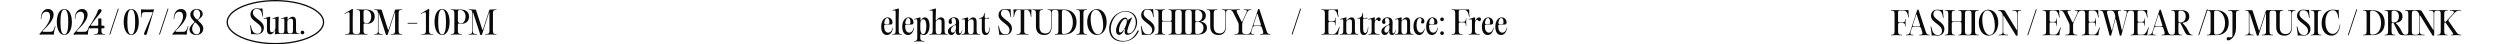
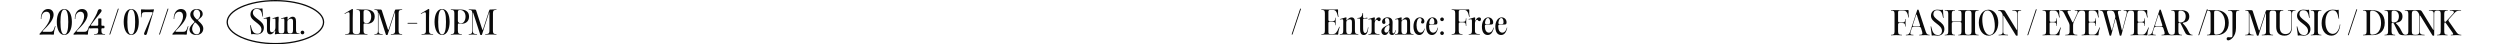
<svg xmlns="http://www.w3.org/2000/svg" width="1920" height="34" viewBox="0 0 1920 34" fill="none">
  <path d="M38.352 24.436C40.248 24.436 41.04 24.076 42.144 20.38C42.192 20.14 42.288 20.044 42.432 20.044C42.6 20.044 42.672 20.188 42.6 20.428C42.408 21.1 42.144 21.988 41.88 22.828C41.448 24.412 41.448 25.156 41.448 25.996C41.448 26.38 41.328 26.62 40.896 26.62C40.296 26.62 39.432 26.5 38.184 26.5H33.912C32.064 26.5 31.224 26.62 30.84 26.62C30.216 26.62 30.12 26.212 30.552 25.756C34.872 21.052 38.496 16.852 38.496 12.484C38.496 10.468 37.632 9.004 35.64 9.004C33.336 9.004 31.752 11.044 31.752 14.308C31.752 14.524 31.728 14.644 31.56 14.644C31.416 14.644 31.344 14.524 31.344 14.308C31.344 9.844 33.648 6.916 36.864 6.916C39.72 6.916 41.16 8.836 41.16 11.284C41.16 15.868 35.856 20.62 33.024 23.572C32.592 24.052 32.592 24.436 33.264 24.436H38.352ZM49.428 26.86C45.588 26.86 43.62 22.372 43.62 16.828C43.62 11.356 45.588 6.916 49.428 6.916C53.244 6.916 55.212 11.356 55.212 16.828C55.212 22.372 53.244 26.86 49.428 26.86ZM46.428 16.828C46.428 22.684 47.196 26.452 49.428 26.452C51.636 26.452 52.428 22.684 52.428 16.828C52.428 11.26 51.636 7.324 49.428 7.324C47.196 7.324 46.428 11.26 46.428 16.828ZM64.461 24.436C66.357 24.436 67.149 24.076 68.253 20.38C68.301 20.14 68.397 20.044 68.541 20.044C68.709 20.044 68.781 20.188 68.709 20.428C68.517 21.1 68.253 21.988 67.989 22.828C67.557 24.412 67.557 25.156 67.557 25.996C67.557 26.38 67.437 26.62 67.005 26.62C66.405 26.62 65.541 26.5 64.293 26.5H60.021C58.173 26.5 57.333 26.62 56.949 26.62C56.325 26.62 56.229 26.212 56.661 25.756C60.981 21.052 64.605 16.852 64.605 12.484C64.605 10.468 63.741 9.004 61.749 9.004C59.445 9.004 57.861 11.044 57.861 14.308C57.861 14.524 57.837 14.644 57.669 14.644C57.525 14.644 57.453 14.524 57.453 14.308C57.453 9.844 59.757 6.916 62.973 6.916C65.829 6.916 67.269 8.836 67.269 11.284C67.269 15.868 61.965 20.62 59.133 23.572C58.701 24.052 58.701 24.436 59.373 24.436H64.461ZM69.988 18.94C69.628 19.444 69.82 19.78 70.444 19.78H74.716C75.148 19.78 75.436 19.492 75.436 19.06V14.596C75.436 14.332 75.628 14.14 75.916 14.14H77.404C77.692 14.14 77.884 14.332 77.884 14.596V19.228C77.884 19.564 78.1 19.78 78.436 19.78H79.732C80.02 19.78 80.212 19.972 80.212 20.26V21.244C80.212 21.508 80.02 21.7 79.732 21.7H78.436C78.1 21.7 77.884 21.94 77.884 22.276V23.764C77.884 25.828 78.892 26.212 80.404 26.212C80.644 26.212 80.74 26.26 80.74 26.404C80.74 26.548 80.644 26.62 80.38 26.62C79.492 26.62 78.196 26.5 77.308 26.5H76.084C75.052 26.5 73.78 26.62 72.58 26.62C72.268 26.62 72.148 26.572 72.148 26.404C72.148 26.26 72.268 26.212 72.556 26.212C74.452 26.212 75.436 25.828 75.436 23.764V22.276C75.436 21.94 75.22 21.7 74.884 21.7H71.908C70.756 21.7 69.676 21.844 69.052 21.844C68.596 21.844 68.212 21.628 68.212 21.172C68.212 20.956 68.284 20.716 68.5 20.404C73.108 13.204 74.548 10.324 74.98 8.596C75.292 7.54 75.892 7.012 76.756 7.012C77.548 7.012 78.028 7.468 78.028 8.212C78.028 9.508 75.316 11.596 69.988 18.94ZM90.472 6.916C90.544 6.7 90.688 6.58 90.88 6.58C91.072 6.58 91.216 6.7 91.144 6.916L84.76 26.14C84.64 26.524 84.472 26.62 84.28 26.62C83.992 26.62 83.992 26.428 84.088 26.14L90.472 6.916ZM100.81 26.86C96.97 26.86 95.002 22.372 95.002 16.828C95.002 11.356 96.97 6.916 100.81 6.916C104.626 6.916 106.594 11.356 106.594 16.828C106.594 22.372 104.626 26.86 100.81 26.86ZM97.81 16.828C97.81 22.684 98.578 26.452 100.81 26.452C103.018 26.452 103.81 22.684 103.81 16.828C103.81 11.26 103.018 7.324 100.81 7.324C98.578 7.324 97.81 11.26 97.81 16.828ZM111.656 26.884C110.936 26.884 110.288 26.308 110.816 25.156L116.912 10.684C117.2 10.108 117.224 9.916 117.224 9.772C117.224 9.484 117.032 9.34 116.6 9.34H111.368C109.64 9.34 108.776 9.604 108.608 13.012C108.608 13.228 108.56 13.372 108.368 13.372C108.224 13.372 108.224 13.252 108.224 13.012C108.224 12.412 108.368 11.332 108.368 9.676C108.368 8.788 108.272 8.236 108.272 7.756C108.272 7.372 108.368 7.18 108.68 7.18C109.448 7.18 110.24 7.3 111.488 7.3H115.328C116.384 7.3 117.248 7.18 117.848 7.18C118.112 7.18 118.256 7.228 118.256 7.468C118.256 7.636 118.184 7.876 118.064 8.188L112.808 25.876C112.592 26.572 112.208 26.884 111.656 26.884ZM128.636 6.916C128.708 6.7 128.852 6.58 129.044 6.58C129.236 6.58 129.38 6.7 129.308 6.916L122.924 26.14C122.804 26.524 122.636 26.62 122.444 26.62C122.156 26.62 122.156 26.428 122.252 26.14L128.636 6.916ZM140.415 24.436C142.311 24.436 143.103 24.076 144.207 20.38C144.255 20.14 144.351 20.044 144.495 20.044C144.663 20.044 144.734 20.188 144.663 20.428C144.471 21.1 144.207 21.988 143.943 22.828C143.511 24.412 143.511 25.156 143.511 25.996C143.511 26.38 143.391 26.62 142.959 26.62C142.359 26.62 141.495 26.5 140.247 26.5H135.975C134.127 26.5 133.287 26.62 132.903 26.62C132.279 26.62 132.183 26.212 132.615 25.756C136.935 21.052 140.559 16.852 140.559 12.484C140.559 10.468 139.695 9.004 137.703 9.004C135.399 9.004 133.815 11.044 133.815 14.308C133.815 14.524 133.791 14.644 133.623 14.644C133.479 14.644 133.407 14.524 133.407 14.308C133.407 9.844 135.711 6.916 138.927 6.916C141.783 6.916 143.223 8.836 143.223 11.284C143.223 15.868 137.919 20.62 135.087 23.572C134.655 24.052 134.655 24.436 135.327 24.436H140.415ZM151.058 6.916C153.794 6.916 155.666 8.356 155.666 10.756C155.666 12.676 154.13 13.708 152.426 14.98C152.018 15.292 152.018 15.748 152.378 16.084C154.658 18.1 156.122 19.732 156.122 21.988C156.122 24.844 153.938 26.884 150.794 26.884C147.746 26.884 145.538 25.18 145.538 22.708C145.538 20.62 147.266 18.892 148.994 17.356C149.378 17.044 149.378 16.564 149.018 16.228C147.482 14.764 146.138 13.228 146.138 11.212C146.138 8.692 148.202 6.916 151.058 6.916ZM147.554 22.156C147.554 24.172 148.994 26.404 151.01 26.404C152.714 26.404 153.698 24.964 153.698 22.828C153.698 21.004 152.714 19.684 150.434 17.524C150.074 17.188 149.618 17.236 149.33 17.644C148.154 19.348 147.554 20.692 147.554 22.156ZM148.49 10.468C148.49 12.124 149.546 13.396 151.01 14.836C151.298 15.1 151.73 15.1 152.018 14.836C153.362 13.516 153.722 12.484 153.722 10.828C153.722 8.812 152.426 7.372 150.914 7.372C149.45 7.372 148.49 8.668 148.49 10.468Z" fill="#0A0A0A" />
  <path d="M248.5 17C248.5 21.377 244.563 25.504 237.81 28.565C231.102 31.606 221.801 33.5 211.5 33.5C201.199 33.5 191.898 31.606 185.19 28.565C178.437 25.504 174.5 21.377 174.5 17C174.5 12.623 178.437 8.496 185.19 5.435C191.898 2.394 201.199 0.5 211.5 0.5C221.801 0.5 231.102 2.394 237.81 5.435C244.563 8.496 248.5 12.623 248.5 17Z" stroke="#0A0A0A" />
  <path d="M197.506 26.372C196.426 26.372 195.202 26.156 194.53 26.156C193.882 26.156 193.402 26.3 193.114 26.3C192.97 26.3 192.874 26.228 192.874 25.964C192.898 24.428 192.202 21.692 192.106 19.412C192.106 19.292 192.178 19.196 192.274 19.196C192.394 19.196 192.49 19.268 192.538 19.436C193.618 24.14 194.65 25.916 197.986 25.916C200.074 25.916 200.794 24.068 200.794 22.676C200.794 20.276 198.73 18.644 196.762 17.156C194.362 15.332 192.346 13.748 192.346 11.132C192.346 8.132 194.41 6.404 197.122 6.404C198.562 6.404 199.354 6.62 200.098 6.62C200.626 6.62 201.082 6.476 201.346 6.476C201.514 6.476 201.61 6.524 201.61 6.836C201.61 8.588 201.922 11.156 202.018 12.428C202.042 12.692 201.994 12.836 201.874 12.836C201.73 12.836 201.658 12.716 201.61 12.476C200.842 8.228 199.954 6.86 196.906 6.86C195.058 6.86 194.194 8.276 194.194 9.812C194.194 11.78 195.946 13.196 198.178 14.876C200.674 16.724 202.642 18.38 202.642 21.332C202.642 24.356 200.602 26.372 197.506 26.372ZM207.634 26.372C205.81 26.372 205.018 25.124 205.018 23.084V15.836C205.018 14.372 204.658 14.252 204.25 14.252C203.626 14.252 202.954 14.396 202.69 14.42C202.498 14.444 202.402 14.396 202.402 14.228C202.402 14.108 202.498 14.06 202.738 14.012C204.154 13.772 206.386 12.812 207.106 12.812H207.13C207.394 12.812 207.538 13.052 207.538 13.292C207.538 14.636 207.346 16.388 207.346 17.924V22.676C207.346 24.092 207.802 24.764 208.834 24.764C210.25 24.764 211.546 23.204 211.546 20.924V15.572C211.546 14.276 211.21 14.252 210.85 14.252C210.322 14.252 209.674 14.396 209.458 14.42C209.29 14.444 209.218 14.396 209.218 14.228C209.218 14.108 209.29 14.06 209.506 14.012C210.682 13.772 212.578 12.812 213.634 12.812C213.898 12.812 214.042 12.98 214.042 13.292C214.042 14.636 213.874 16.388 213.874 17.924V23.252C213.874 25.316 214.618 25.7 216.106 25.7C216.322 25.7 216.418 25.748 216.418 25.916C216.418 26.06 216.322 26.108 216.082 26.108C215.242 26.108 214.474 26.036 213.562 26.036C212.554 26.036 211.762 26.372 211.402 26.372C210.706 26.372 211.45 25.052 211.45 23.852C211.45 23.468 211.114 23.468 210.922 23.78C209.962 25.364 208.93 26.372 207.634 26.372ZM218.919 25.988C218.055 25.988 216.999 26.108 216.015 26.108C215.751 26.108 215.655 26.06 215.655 25.892C215.655 25.748 215.751 25.7 215.991 25.7C217.575 25.7 218.367 25.316 218.367 23.252L218.391 15.86C218.391 14.396 218.031 14.276 217.623 14.276C216.999 14.276 216.303 14.396 216.063 14.444C215.847 14.444 215.775 14.396 215.775 14.252C215.775 14.132 215.871 14.084 216.111 14.036C217.527 13.796 219.759 12.836 220.479 12.836H220.503C220.815 12.836 220.887 13.076 220.887 13.268C220.887 13.58 220.815 14.06 220.767 14.54C220.743 15.164 220.983 15.26 221.367 14.78C222.447 13.556 223.575 12.836 224.727 12.836C226.431 12.836 227.343 14.06 227.343 16.316V23.252C227.343 25.316 228.327 25.7 229.719 25.7C229.983 25.7 230.055 25.748 230.055 25.892C230.055 26.036 229.983 26.108 229.719 26.108C228.879 26.108 227.655 25.988 226.815 25.988H225.543C224.655 25.988 223.959 26.036 223.239 26.06H223.119C223.047 26.06 222.999 26.06 222.927 26.06H222.759C222.735 26.06 222.711 26.06 222.663 26.06C221.823 26.036 221.103 25.988 220.191 25.988H218.919ZM220.695 22.964C220.695 24.764 221.103 25.676 222.927 25.724C224.631 25.676 225.039 24.788 225.039 22.964V16.316C225.039 14.972 224.535 14.348 223.503 14.348C222.279 14.348 220.695 15.092 220.695 16.724V22.964ZM232.292 26.372C231.5 26.372 230.876 25.748 230.876 24.956C230.876 24.188 231.5 23.54 232.292 23.54C233.06 23.54 233.708 24.188 233.708 24.956C233.708 25.748 233.06 26.372 232.292 26.372Z" fill="#0A0A0A" />
  <path d="M270.904 23.764C270.904 25.828 272.056 26.212 273.712 26.212C274 26.212 274.096 26.26 274.096 26.404C274.096 26.548 274 26.62 273.688 26.62C272.704 26.62 271.264 26.5 270.28 26.5H269.152C268.072 26.5 266.728 26.62 265.456 26.62C265.144 26.62 265.024 26.572 265.024 26.404C265.024 26.26 265.144 26.212 265.456 26.212C267.448 26.212 268.48 25.828 268.48 23.764V11.044C268.48 9.82 268.288 9.412 267.688 9.412C267.184 9.412 266.344 9.7 265.096 10.564C264.856 10.684 264.664 10.756 264.592 10.612C264.52 10.468 264.64 10.324 264.928 10.156C266.608 9.172 268.048 8.356 269.152 7.66C269.872 7.252 270.328 6.868 270.64 6.868C270.952 6.868 271.048 7.084 271.048 7.42C271.048 9.484 270.904 11.62 270.904 13.78V23.764ZM277.384 26.5C276.568 26.5 275.08 26.62 274.048 26.62C273.808 26.62 273.712 26.572 273.712 26.404C273.712 26.26 273.808 26.212 274.024 26.212C275.608 26.212 276.496 25.828 276.496 23.764V10.036C276.52 7.972 275.608 7.588 274.024 7.588C273.808 7.588 273.712 7.54 273.712 7.396C273.736 7.228 273.808 7.18 274.048 7.18C275.08 7.18 276.592 7.3 277.384 7.3H281.032C285.232 7.3 287.776 9.004 287.776 12.724C287.776 16.516 285.136 18.244 282.136 18.244C281.488 18.244 280.744 18.124 280.144 18.028C279.544 17.932 279.208 18.292 279.208 18.916V23.764C279.208 25.828 280.216 26.212 281.944 26.212C282.208 26.212 282.304 26.26 282.304 26.404C282.304 26.572 282.208 26.62 281.944 26.62C280.792 26.62 279.112 26.5 278.224 26.5H277.384ZM279.208 15.964C279.208 17.308 280.432 17.908 281.68 17.908C283.816 17.908 285.088 15.412 285.088 12.724C285.088 9.748 283.432 7.684 280.984 7.684C279.832 7.684 279.208 7.9 279.208 9.196V15.964ZM287.47 26.404C287.47 26.26 287.566 26.212 287.782 26.212C289.366 26.212 290.254 25.828 290.254 23.764V10.036C290.278 7.972 289.366 7.588 287.782 7.588C287.566 7.588 287.47 7.54 287.47 7.396C287.494 7.228 287.566 7.18 287.806 7.18C288.838 7.18 290.35 7.3 291.142 7.3H291.982C292.774 7.3 293.11 7.54 293.302 8.212L297.886 22.468C298.078 23.068 298.342 23.068 298.534 22.468L303.07 8.548C303.358 7.636 303.502 7.3 304.102 7.3H305.254C306.07 7.3 307.558 7.18 308.59 7.18C308.83 7.18 308.926 7.228 308.926 7.396C308.926 7.54 308.83 7.588 308.614 7.588C307.03 7.588 306.142 7.972 306.142 10.036L306.118 23.764C306.118 25.828 307.03 26.212 308.59 26.212C308.83 26.212 308.902 26.26 308.902 26.404C308.902 26.572 308.83 26.62 308.59 26.62C307.558 26.62 306.046 26.5 305.254 26.5H304.462C303.502 26.5 301.726 26.62 300.502 26.62C300.214 26.62 300.118 26.572 300.118 26.404C300.118 26.26 300.214 26.212 300.478 26.212C302.35 26.212 303.43 25.828 303.43 23.764V9.844C303.43 9.22 303.286 9.22 303.118 9.796L297.694 26.668C297.646 26.788 297.526 26.884 297.406 26.884H296.686C296.566 26.884 296.446 26.788 296.398 26.668L290.998 9.988C290.806 9.388 290.662 9.412 290.662 10.036V23.764C290.662 25.828 291.742 26.212 293.59 26.212C293.878 26.212 293.974 26.26 293.974 26.404C293.974 26.572 293.878 26.62 293.59 26.62C292.654 26.62 291.406 26.548 290.446 26.524C289.63 26.548 288.598 26.62 287.806 26.62C287.566 26.62 287.47 26.572 287.47 26.404ZM329.521 23.764C329.521 25.828 330.673 26.212 332.329 26.212C332.617 26.212 332.713 26.26 332.713 26.404C332.713 26.548 332.617 26.62 332.305 26.62C331.321 26.62 329.881 26.5 328.897 26.5H327.769C326.689 26.5 325.345 26.62 324.073 26.62C323.761 26.62 323.641 26.572 323.641 26.404C323.641 26.26 323.761 26.212 324.073 26.212C326.065 26.212 327.097 25.828 327.097 23.764V11.044C327.097 9.82 326.905 9.412 326.305 9.412C325.801 9.412 324.961 9.7 323.713 10.564C323.473 10.684 323.281 10.756 323.209 10.612C323.137 10.468 323.257 10.324 323.545 10.156C325.225 9.172 326.665 8.356 327.769 7.66C328.489 7.252 328.945 6.868 329.257 6.868C329.569 6.868 329.665 7.084 329.665 7.42C329.665 9.484 329.521 11.62 329.521 13.78V23.764ZM339.529 26.86C335.689 26.86 333.721 22.372 333.721 16.828C333.721 11.356 335.689 6.916 339.529 6.916C343.345 6.916 345.313 11.356 345.313 16.828C345.313 22.372 343.345 26.86 339.529 26.86ZM336.529 16.828C336.529 22.684 337.297 26.452 339.529 26.452C341.737 26.452 342.529 22.684 342.529 16.828C342.529 11.26 341.737 7.324 339.529 7.324C337.297 7.324 336.529 11.26 336.529 16.828ZM349.829 26.5C349.013 26.5 347.525 26.62 346.493 26.62C346.253 26.62 346.157 26.572 346.157 26.404C346.157 26.26 346.253 26.212 346.469 26.212C348.053 26.212 348.941 25.828 348.941 23.764V10.036C348.965 7.972 348.053 7.588 346.469 7.588C346.253 7.588 346.157 7.54 346.157 7.396C346.181 7.228 346.253 7.18 346.493 7.18C347.525 7.18 349.037 7.3 349.829 7.3H353.477C357.677 7.3 360.221 9.004 360.221 12.724C360.221 16.516 357.581 18.244 354.581 18.244C353.933 18.244 353.189 18.124 352.589 18.028C351.989 17.932 351.653 18.292 351.653 18.916V23.764C351.653 25.828 352.661 26.212 354.389 26.212C354.653 26.212 354.749 26.26 354.749 26.404C354.749 26.572 354.653 26.62 354.389 26.62C353.237 26.62 351.557 26.5 350.669 26.5H349.829ZM351.653 15.964C351.653 17.308 352.877 17.908 354.125 17.908C356.261 17.908 357.533 15.412 357.533 12.724C357.533 9.748 355.877 7.684 353.429 7.684C352.277 7.684 351.653 7.9 351.653 9.196V15.964ZM359.915 26.404C359.915 26.26 360.011 26.212 360.227 26.212C361.811 26.212 362.699 25.828 362.699 23.764V10.036C362.723 7.972 361.811 7.588 360.227 7.588C360.011 7.588 359.915 7.54 359.915 7.396C359.939 7.228 360.011 7.18 360.251 7.18C361.283 7.18 362.795 7.3 363.587 7.3H364.427C365.219 7.3 365.555 7.54 365.747 8.212L370.331 22.468C370.523 23.068 370.787 23.068 370.979 22.468L375.515 8.548C375.803 7.636 375.947 7.3 376.547 7.3H377.699C378.515 7.3 380.003 7.18 381.035 7.18C381.275 7.18 381.371 7.228 381.371 7.396C381.371 7.54 381.275 7.588 381.059 7.588C379.475 7.588 378.587 7.972 378.587 10.036L378.563 23.764C378.563 25.828 379.475 26.212 381.035 26.212C381.275 26.212 381.347 26.26 381.347 26.404C381.347 26.572 381.275 26.62 381.035 26.62C380.003 26.62 378.491 26.5 377.699 26.5H376.907C375.947 26.5 374.171 26.62 372.947 26.62C372.659 26.62 372.563 26.572 372.563 26.404C372.563 26.26 372.659 26.212 372.923 26.212C374.795 26.212 375.875 25.828 375.875 23.764V9.844C375.875 9.22 375.731 9.22 375.563 9.796L370.139 26.668C370.091 26.788 369.971 26.884 369.851 26.884H369.131C369.011 26.884 368.891 26.788 368.843 26.668L363.443 9.988C363.251 9.388 363.107 9.412 363.107 10.036V23.764C363.107 25.828 364.187 26.212 366.035 26.212C366.323 26.212 366.419 26.26 366.419 26.404C366.419 26.572 366.323 26.62 366.035 26.62C365.099 26.62 363.851 26.548 362.891 26.524C362.075 26.548 361.043 26.62 360.251 26.62C360.011 26.62 359.915 26.572 359.915 26.404Z" fill="#0A0A0A" />
  <path d="M313.368 18.164C313.056 18.164 312.96 18.044 312.96 17.876C312.96 17.708 313.056 17.54 313.368 17.54H320.088C320.4 17.54 320.496 17.684 320.496 17.852C320.496 18.02 320.4 18.164 320.088 18.164H313.368Z" fill="#0A0A0A" />
-   <path d="M681.184 26.884C678.472 26.884 676.768 24.604 676.768 20.5C676.768 16.564 678.664 13.348 681.664 13.348C683.896 13.348 685.408 15.124 685.408 17.092C685.408 18.436 685.12 18.868 683.392 18.868H680.056C679.456 18.868 679.048 19.276 679.024 19.828V20.332C679.024 23.116 680.176 25.084 682.168 25.084C683.248 25.084 684.688 24.436 685.552 21.46C685.648 21.22 685.696 21.172 685.792 21.172C685.936 21.172 685.936 21.268 685.888 21.508C685.024 25.252 683.44 26.884 681.184 26.884ZM679.12 17.548C679.096 18.124 679.48 18.556 680.056 18.556H681.688C682.792 18.556 683.08 18.028 683.08 17.02C683.08 15.34 682.576 13.852 681.352 13.852C680.2 13.852 679.36 15.316 679.12 17.548ZM690.196 23.764C690.196 25.828 691.06 26.212 692.332 26.212C692.572 26.212 692.644 26.26 692.644 26.404C692.644 26.548 692.572 26.62 692.332 26.62C691.564 26.62 690.46 26.5 689.692 26.5H688.372C687.556 26.5 686.524 26.62 685.564 26.62C685.324 26.62 685.228 26.572 685.228 26.404C685.228 26.26 685.324 26.212 685.564 26.212C687.076 26.212 687.844 25.828 687.868 23.764V9.604C687.868 8.14 687.508 8.02 687.1 8.02C686.476 8.02 685.804 8.14 685.54 8.164C685.324 8.188 685.252 8.14 685.252 7.996C685.252 7.876 685.348 7.804 685.588 7.756C687.004 7.516 689.236 6.58 689.956 6.58C690.244 6.58 690.364 6.748 690.364 7.012C690.364 9.244 690.196 11.812 690.196 15.052V23.764ZM697.332 26.884C694.62 26.884 692.916 24.604 692.916 20.5C692.916 16.564 694.812 13.348 697.812 13.348C700.044 13.348 701.556 15.124 701.556 17.092C701.556 18.436 701.268 18.868 699.54 18.868H696.204C695.604 18.868 695.196 19.276 695.172 19.828V20.332C695.172 23.116 696.324 25.084 698.316 25.084C699.396 25.084 700.836 24.436 701.7 21.46C701.796 21.22 701.844 21.172 701.94 21.172C702.084 21.172 702.084 21.268 702.036 21.508C701.172 25.252 699.588 26.884 697.332 26.884ZM695.268 17.548C695.244 18.124 695.628 18.556 696.204 18.556H697.836C698.94 18.556 699.228 18.028 699.228 17.02C699.228 15.34 698.724 13.852 697.5 13.852C696.348 13.852 695.508 15.316 695.268 17.548ZM704.965 31.78C704.173 31.78 703.165 31.9 702.229 31.9C702.013 31.9 701.917 31.852 701.917 31.684C701.917 31.54 702.013 31.492 702.229 31.492C703.693 31.492 704.461 31.108 704.461 29.044V16.372C704.461 14.908 704.125 14.788 703.693 14.788C703.093 14.788 702.397 14.908 702.157 14.956C701.941 14.956 701.869 14.908 701.869 14.764C701.869 14.644 701.941 14.596 702.205 14.548C703.621 14.308 705.853 13.348 706.573 13.348C706.861 13.348 706.981 13.54 706.981 13.78C706.981 14.164 706.909 14.644 706.861 15.196C706.813 15.796 707.029 15.868 707.365 15.34C708.349 13.924 709.285 13.348 710.269 13.348C712.573 13.348 713.893 15.916 713.893 19.684C713.893 23.764 712.213 26.932 709.549 26.932C708.373 26.932 707.581 26.236 707.125 26.236C706.837 26.236 706.789 26.428 706.789 26.788V29.044C706.789 31.108 707.941 31.492 709.621 31.492C709.909 31.492 710.005 31.54 710.005 31.684C710.005 31.828 709.909 31.9 709.597 31.9C708.613 31.9 707.173 31.78 706.141 31.78H704.965ZM706.789 22.036C706.789 24.604 707.701 26.284 709.021 26.284C710.605 26.284 711.421 23.572 711.421 20.092C711.421 17.14 710.773 14.812 709.093 14.812C708.013 14.812 706.789 15.652 706.789 18.556V22.036ZM716.808 26.5C715.992 26.5 714.984 26.62 714.024 26.62C713.784 26.62 713.688 26.572 713.688 26.404C713.688 26.26 713.784 26.212 714 26.212C715.512 26.212 716.304 25.828 716.304 23.764V9.604C716.304 8.14 715.944 8.02 715.536 8.02C714.912 8.02 714.24 8.14 713.976 8.164C713.784 8.188 713.688 8.14 713.688 7.996C713.688 7.876 713.784 7.804 714.024 7.756C715.44 7.516 717.648 6.58 718.392 6.58C718.584 6.58 718.8 6.652 718.8 7.012C718.8 8.836 718.632 11.164 718.632 13.324V15.1C718.632 15.724 718.896 15.82 719.304 15.34C720.432 14.068 721.464 13.348 722.64 13.348C724.512 13.348 725.448 14.572 725.448 16.828V23.764C725.448 25.828 726.288 26.212 727.56 26.212C727.776 26.212 727.848 26.26 727.848 26.404C727.848 26.548 727.776 26.62 727.536 26.62C726.792 26.62 725.712 26.5 724.968 26.5H723.624C722.664 26.5 721.92 26.572 721.08 26.572H721.032C721.008 26.572 720.984 26.572 720.936 26.572H720.864C720.84 26.572 720.84 26.572 720.816 26.572C719.88 26.572 719.112 26.5 718.128 26.5H716.808ZM718.368 6.58H718.392H718.368ZM718.632 23.476C718.632 25.3 719.04 26.212 720.936 26.236C722.712 26.212 723.12 25.348 723.12 23.476V16.78C723.12 15.46 722.592 14.86 721.416 14.86C720.264 14.86 718.632 15.652 718.632 17.236V23.476ZM730.641 26.884C729.009 26.884 727.977 25.708 727.977 24.052C727.977 21.652 730.593 20.236 733.209 19.084C733.785 18.82 734.193 18.22 734.193 17.596V17.212C734.193 14.596 733.377 13.852 732.249 13.852C731.265 13.852 730.737 14.356 730.737 15.316C730.737 16.036 731.097 16.468 731.097 17.236C731.097 17.908 730.665 18.388 729.897 18.388C729.033 18.388 728.529 17.644 728.529 16.756C728.529 14.836 730.305 13.324 732.729 13.324C735.057 13.324 736.617 14.548 736.617 17.236C736.617 19.588 736.497 21.964 736.497 24.316C736.497 25.348 736.857 25.636 737.289 25.636C737.673 25.636 738.321 25.156 738.777 23.356C738.801 23.164 738.849 23.116 738.945 23.116C739.065 23.116 739.113 23.188 739.065 23.38C738.585 25.756 737.793 26.884 736.161 26.884C734.889 26.884 733.737 25.924 734.169 24.124C734.265 23.692 733.881 23.668 733.689 24.052C732.729 26.14 732.105 26.884 730.641 26.884ZM730.281 23.188C730.281 24.268 730.737 25.036 731.721 25.036C732.993 25.036 734.193 23.476 734.193 21.364V19.996C734.193 19.372 733.785 19.132 733.233 19.372C731.313 20.356 730.281 21.652 730.281 23.188ZM741.626 26.5C740.762 26.5 739.706 26.62 738.722 26.62C738.458 26.62 738.362 26.572 738.362 26.404C738.362 26.26 738.458 26.212 738.698 26.212C740.282 26.212 741.074 25.828 741.074 23.764L741.098 16.372C741.098 14.908 740.738 14.788 740.33 14.788C739.706 14.788 739.01 14.908 738.77 14.956C738.554 14.956 738.482 14.908 738.482 14.764C738.482 14.644 738.578 14.596 738.818 14.548C740.234 14.308 742.466 13.348 743.186 13.348H743.21C743.522 13.348 743.594 13.588 743.594 13.78C743.594 14.092 743.522 14.572 743.474 15.052C743.45 15.676 743.69 15.772 744.074 15.292C745.154 14.068 746.282 13.348 747.434 13.348C749.138 13.348 750.05 14.572 750.05 16.828V23.764C750.05 25.828 751.034 26.212 752.426 26.212C752.69 26.212 752.762 26.26 752.762 26.404C752.762 26.548 752.69 26.62 752.426 26.62C751.586 26.62 750.362 26.5 749.522 26.5H748.25C747.362 26.5 746.666 26.548 745.946 26.572H745.826C745.754 26.572 745.706 26.572 745.634 26.572H745.466C745.442 26.572 745.418 26.572 745.37 26.572C744.53 26.548 743.81 26.5 742.898 26.5H741.626ZM743.402 23.476C743.402 25.276 743.81 26.188 745.634 26.236C747.338 26.188 747.746 25.3 747.746 23.476V16.828C747.746 15.484 747.242 14.86 746.21 14.86C744.986 14.86 743.402 15.604 743.402 17.236V23.476ZM760.047 21.196C760.071 21.004 760.119 20.932 760.239 20.932C760.335 20.932 760.383 21.004 760.383 21.196C760.047 24.988 759.015 26.884 756.903 26.884C755.103 26.884 754.023 25.756 754.023 22.396V14.884C754.023 14.5 753.759 14.236 753.375 14.236H752.175C751.911 14.236 751.815 14.188 751.815 14.044C751.815 13.9 751.911 13.828 752.175 13.828C754.095 13.828 755.607 12.796 755.799 10.372C755.847 10.084 755.895 9.988 756.063 9.988C756.279 9.988 756.303 10.06 756.303 10.372V13.156C756.303 13.66 756.663 13.9 757.167 13.9C757.887 13.9 758.919 13.588 759.327 13.588C759.591 13.588 759.735 13.708 759.735 13.924C759.735 14.116 759.591 14.236 759.303 14.236H756.999C756.615 14.236 756.351 14.5 756.351 14.884V21.772C756.351 24.004 756.783 25.348 757.959 25.348C758.847 25.348 759.735 24.076 760.047 21.196ZM772.033 26.884C770.953 26.884 769.729 26.668 769.057 26.668C768.409 26.668 767.929 26.812 767.641 26.812C767.497 26.812 767.401 26.74 767.401 26.476C767.425 24.94 766.729 22.204 766.633 19.924C766.633 19.804 766.705 19.708 766.801 19.708C766.921 19.708 767.017 19.78 767.065 19.948C768.145 24.652 769.177 26.428 772.513 26.428C774.601 26.428 775.321 24.58 775.321 23.188C775.321 20.788 773.257 19.156 771.289 17.668C768.889 15.844 766.873 14.26 766.873 11.644C766.873 8.644 768.937 6.916 771.649 6.916C773.089 6.916 773.881 7.132 774.625 7.132C775.153 7.132 775.609 6.988 775.873 6.988C776.041 6.988 776.137 7.036 776.137 7.348C776.137 9.1 776.449 11.668 776.545 12.94C776.569 13.204 776.521 13.348 776.401 13.348C776.257 13.348 776.185 13.228 776.137 12.988C775.369 8.74 774.481 7.372 771.433 7.372C769.585 7.372 768.721 8.788 768.721 10.324C768.721 12.292 770.473 13.708 772.705 15.388C775.201 17.236 777.169 18.892 777.169 21.844C777.169 24.868 775.129 26.884 772.033 26.884ZM784.924 26.5C783.988 26.5 782.188 26.62 780.964 26.62C780.7 26.62 780.58 26.572 780.58 26.404C780.58 26.26 780.7 26.212 780.964 26.212C782.812 26.212 783.892 25.828 783.892 23.764V8.452C783.892 7.948 783.628 7.66 783.172 7.66H781.9C780.172 7.66 779.284 9.628 778.804 12.628C778.78 12.868 778.732 13.012 778.564 13.012C778.396 13.012 778.372 12.868 778.396 12.628C778.396 11.98 778.468 10.972 778.468 10.012C778.468 8.908 778.3 8.188 778.3 7.756C778.3 7.372 778.396 7.18 778.708 7.18C779.452 7.18 780.316 7.3 781.42 7.3H789.076C790.18 7.3 791.044 7.18 791.812 7.18C792.1 7.18 792.22 7.372 792.22 7.756C792.22 8.188 792.028 8.908 792.028 10.012C792.028 10.972 792.1 11.98 792.1 12.628C792.124 12.868 792.1 13.012 791.932 13.012C791.788 13.012 791.74 12.892 791.692 12.628C791.212 9.628 790.348 7.66 788.596 7.66H787.324C786.868 7.66 786.604 7.948 786.604 8.452V23.764C786.58 25.828 787.66 26.212 789.532 26.212C789.796 26.212 789.892 26.26 789.892 26.404C789.892 26.572 789.796 26.62 789.508 26.62C788.284 26.62 786.508 26.5 785.548 26.5H784.924ZM801.953 26.884C797.321 26.884 795.593 23.956 795.593 20.092V10.036C795.617 7.972 794.705 7.588 793.121 7.588C792.905 7.588 792.809 7.54 792.809 7.396C792.833 7.228 792.905 7.18 793.145 7.18C794.177 7.18 795.689 7.3 796.481 7.3H797.441C798.233 7.3 799.745 7.18 800.777 7.18C800.993 7.18 801.089 7.228 801.089 7.396C801.089 7.54 800.993 7.588 800.777 7.588C799.217 7.588 798.305 7.972 798.305 10.036V20.092C798.305 23.98 799.865 25.66 802.865 25.66C805.361 25.66 807.305 24.1 807.305 20.02V10.036C807.329 7.972 806.417 7.588 804.833 7.588C804.617 7.588 804.521 7.54 804.521 7.396C804.545 7.228 804.617 7.18 804.857 7.18C805.649 7.18 806.705 7.252 807.521 7.276C808.337 7.252 809.393 7.18 810.185 7.18C810.425 7.18 810.497 7.228 810.497 7.396C810.497 7.54 810.425 7.588 810.185 7.588C808.625 7.588 807.713 7.972 807.713 10.036V20.02C807.713 23.548 806.657 26.884 801.953 26.884ZM813.728 26.5C812.912 26.5 811.424 26.62 810.392 26.62C810.152 26.62 810.056 26.572 810.056 26.404C810.056 26.26 810.152 26.212 810.368 26.212C811.952 26.212 812.84 25.828 812.84 23.764V10.036C812.864 7.972 811.952 7.588 810.368 7.588C810.152 7.588 810.056 7.54 810.056 7.396C810.08 7.228 810.152 7.18 810.392 7.18C811.424 7.18 812.936 7.3 813.728 7.3H817.352C822.416 7.3 826.784 10.3 826.784 16.996C826.784 23.428 822.728 26.5 817.448 26.5H813.728ZM815.552 24.34C815.552 25.876 816.104 26.116 817.16 26.116C821.912 26.116 823.952 21.892 823.952 17.164C823.952 11.668 820.952 7.684 817.184 7.684C816.056 7.684 815.552 7.876 815.552 9.22V24.34ZM829.34 10.036C829.364 7.972 828.452 7.588 826.868 7.588C826.652 7.588 826.556 7.54 826.556 7.396C826.58 7.228 826.652 7.18 826.892 7.18C827.924 7.18 829.436 7.3 830.228 7.3H831.188C831.98 7.3 833.492 7.18 834.524 7.18C834.74 7.18 834.836 7.228 834.836 7.396C834.836 7.54 834.74 7.588 834.524 7.588C832.964 7.588 832.052 7.972 832.052 10.036V23.764C832.052 25.828 832.94 26.212 834.524 26.212C834.74 26.212 834.836 26.26 834.836 26.404C834.836 26.572 834.74 26.62 834.5 26.62C833.468 26.62 831.98 26.5 831.164 26.5H830.228C829.412 26.5 827.924 26.62 826.892 26.62C826.652 26.62 826.556 26.572 826.556 26.404C826.556 26.26 826.652 26.212 826.868 26.212C828.452 26.212 829.34 25.828 829.34 23.764V10.036ZM842.461 26.884C837.925 26.884 834.949 22.516 834.949 16.924C834.949 11.308 837.925 6.964 842.389 6.964C846.925 6.964 849.901 11.356 849.901 16.924C849.901 22.54 846.949 26.884 842.461 26.884ZM837.613 14.236C837.613 20.284 839.653 26.332 843.277 26.332C845.845 26.308 847.237 23.596 847.237 19.564C847.237 13.564 845.173 7.516 841.573 7.516C839.029 7.516 837.613 10.444 837.613 14.236ZM862.223 31.948C855.839 31.948 851.831 28.156 851.831 22.228C851.831 14.788 857.567 8.548 864.623 8.548C870.119 8.548 873.311 12.244 873.311 17.14C873.311 22.324 869.255 26.764 865.895 26.764C864.431 26.764 863.711 25.876 863.711 24.556C863.711 24.004 863.831 23.428 864.095 22.636C864.191 22.396 864.119 22.228 863.951 22.228C863.783 22.228 863.663 22.348 863.543 22.612C862.463 24.964 861.191 26.764 859.535 26.764C857.879 26.764 857.111 25.444 857.111 23.548C857.111 19.372 860.855 13.54 864.095 13.54C865.271 13.54 865.847 14.236 866.039 15.556C866.087 16.18 866.255 16.204 866.471 15.628L866.663 15.1C866.807 14.692 866.975 14.548 867.359 14.548C868.151 14.548 868.607 13.396 869.087 13.396C869.303 13.396 869.423 13.54 869.255 13.972C868.415 15.844 867.575 17.74 866.903 19.588C865.751 22.9 865.703 23.764 865.703 24.388C865.703 25.18 866.111 25.66 867.143 25.66C869.615 25.66 872.303 21.748 872.303 17.188C872.303 12.772 869.495 8.956 864.431 8.956C857.615 8.956 853.055 15.532 853.055 22.372C853.055 27.94 856.751 31.468 862.919 31.468C867.719 31.468 871.415 28.372 873.503 23.812C873.863 23.092 874.871 23.092 874.439 24.076C872.471 28.78 867.935 31.948 862.223 31.948ZM859.343 23.404C859.343 24.364 859.679 24.964 860.351 24.964C861.935 24.964 863.807 22.276 864.983 18.676C865.223 17.908 865.439 16.972 865.439 16.348C865.439 15.22 865.103 14.5 864.335 14.5C862.055 14.5 859.343 19.708 859.343 23.404ZM881.58 26.884C880.5 26.884 879.276 26.668 878.604 26.668C877.956 26.668 877.476 26.812 877.188 26.812C877.044 26.812 876.948 26.74 876.948 26.476C876.972 24.94 876.276 22.204 876.18 19.924C876.18 19.804 876.252 19.708 876.348 19.708C876.468 19.708 876.564 19.78 876.612 19.948C877.692 24.652 878.724 26.428 882.06 26.428C884.148 26.428 884.868 24.58 884.868 23.188C884.868 20.788 882.804 19.156 880.836 17.668C878.436 15.844 876.42 14.26 876.42 11.644C876.42 8.644 878.484 6.916 881.196 6.916C882.636 6.916 883.428 7.132 884.172 7.132C884.7 7.132 885.156 6.988 885.42 6.988C885.588 6.988 885.684 7.036 885.684 7.348C885.684 9.1 885.996 11.668 886.092 12.94C886.116 13.204 886.068 13.348 885.948 13.348C885.804 13.348 885.732 13.228 885.684 12.988C884.916 8.74 884.028 7.372 880.98 7.372C879.132 7.372 878.268 8.788 878.268 10.324C878.268 12.292 880.02 13.708 882.252 15.388C884.748 17.236 886.716 18.892 886.716 21.844C886.716 24.868 884.676 26.884 881.58 26.884ZM899.843 10.036C899.843 7.972 899.027 7.588 897.635 7.588C897.443 7.588 897.371 7.54 897.371 7.396C897.371 7.228 897.443 7.18 897.659 7.18C898.571 7.18 899.915 7.3 900.611 7.3H901.667C902.459 7.3 903.971 7.18 905.003 7.18C905.243 7.18 905.315 7.228 905.315 7.396C905.315 7.54 905.243 7.588 905.003 7.588C903.443 7.588 902.531 7.972 902.531 10.036V23.764C902.531 25.828 903.443 26.212 905.003 26.212C905.243 26.212 905.315 26.26 905.315 26.404C905.315 26.572 905.243 26.62 904.979 26.62C903.971 26.62 902.459 26.5 901.667 26.5H900.611C899.891 26.5 898.547 26.62 897.659 26.62C897.443 26.62 897.347 26.572 897.347 26.404C897.347 26.26 897.443 26.212 897.635 26.212C899.027 26.212 899.843 25.828 899.843 23.764V17.476C899.843 16.852 899.411 16.42 898.787 16.42H893.459C892.835 16.42 892.403 16.852 892.403 17.476V23.764C892.403 25.828 893.195 26.212 894.587 26.212C894.803 26.212 894.875 26.26 894.875 26.404C894.875 26.572 894.803 26.62 894.587 26.62C893.675 26.62 892.331 26.5 891.611 26.5H890.579C889.763 26.5 888.275 26.62 887.243 26.62C887.003 26.62 886.907 26.572 886.907 26.404C886.907 26.26 887.003 26.212 887.219 26.212C888.803 26.212 889.691 25.828 889.691 23.764V10.036C889.715 7.972 888.803 7.588 887.219 7.588C887.003 7.588 886.907 7.54 886.907 7.396C886.931 7.228 887.003 7.18 887.243 7.18C888.275 7.18 889.787 7.3 890.579 7.3H891.635C892.331 7.3 893.675 7.18 894.587 7.18C894.803 7.18 894.875 7.228 894.875 7.396C894.875 7.54 894.803 7.588 894.611 7.588C893.195 7.588 892.403 7.972 892.403 10.036V15.004C892.403 15.628 892.835 16.06 893.459 16.06H898.787C899.411 16.06 899.843 15.628 899.843 15.004V10.036ZM907.551 10.036C907.575 7.972 906.663 7.588 905.079 7.588C904.863 7.588 904.767 7.54 904.767 7.396C904.791 7.228 904.863 7.18 905.103 7.18C906.135 7.18 907.647 7.3 908.439 7.3H909.399C910.191 7.3 911.703 7.18 912.735 7.18C912.951 7.18 913.047 7.228 913.047 7.396C913.047 7.54 912.951 7.588 912.735 7.588C911.175 7.588 910.263 7.972 910.263 10.036V23.764C910.263 25.828 911.151 26.212 912.735 26.212C912.951 26.212 913.047 26.26 913.047 26.404C913.047 26.572 912.951 26.62 912.711 26.62C911.679 26.62 910.191 26.5 909.375 26.5H908.439C907.623 26.5 906.135 26.62 905.103 26.62C904.863 26.62 904.767 26.572 904.767 26.404C904.767 26.26 904.863 26.212 905.079 26.212C906.663 26.212 907.551 25.828 907.551 23.764V10.036ZM916.15 26.5C915.334 26.5 913.846 26.62 912.814 26.62C912.574 26.62 912.478 26.572 912.478 26.404C912.478 26.26 912.574 26.212 912.79 26.212C914.374 26.212 915.262 25.828 915.262 23.764V10.036C915.286 7.972 914.374 7.588 912.79 7.588C912.574 7.588 912.478 7.54 912.478 7.396C912.502 7.228 912.574 7.18 912.814 7.18C913.846 7.18 915.358 7.3 916.15 7.3H920.23C923.734 7.3 926.062 8.836 926.062 12.052C926.062 14.716 924.046 16.252 922.486 16.492C922.342 16.516 922.27 16.54 922.27 16.636C922.27 16.708 922.342 16.756 922.486 16.756C925.006 16.972 926.95 18.748 926.95 21.34C926.95 25.132 923.83 26.5 920.014 26.5H916.15ZM917.926 24.556C917.926 25.924 918.526 26.116 919.558 26.116C921.934 26.116 924.262 24.988 924.262 21.364C924.262 18.052 921.598 16.756 919.75 16.756C918.382 16.756 917.926 16.948 917.926 17.812V24.556ZM917.926 15.508C917.926 16.276 918.382 16.492 919.726 16.492C921.694 16.492 923.446 14.932 923.446 12.148C923.446 9.412 921.67 7.684 919.558 7.684C918.454 7.684 917.926 7.876 917.926 9.028V15.508ZM935.804 26.884C931.172 26.884 929.444 23.956 929.444 20.092V10.036C929.468 7.972 928.556 7.588 926.972 7.588C926.756 7.588 926.66 7.54 926.66 7.396C926.684 7.228 926.756 7.18 926.996 7.18C928.028 7.18 929.54 7.3 930.332 7.3H931.292C932.084 7.3 933.596 7.18 934.628 7.18C934.844 7.18 934.94 7.228 934.94 7.396C934.94 7.54 934.844 7.588 934.628 7.588C933.068 7.588 932.156 7.972 932.156 10.036V20.092C932.156 23.98 933.716 25.66 936.716 25.66C939.212 25.66 941.156 24.1 941.156 20.02V10.036C941.18 7.972 940.268 7.588 938.684 7.588C938.468 7.588 938.372 7.54 938.372 7.396C938.396 7.228 938.468 7.18 938.708 7.18C939.5 7.18 940.556 7.252 941.372 7.276C942.188 7.252 943.244 7.18 944.036 7.18C944.276 7.18 944.348 7.228 944.348 7.396C944.348 7.54 944.276 7.588 944.036 7.588C942.476 7.588 941.564 7.972 941.564 10.036V20.02C941.564 23.548 940.508 26.884 935.804 26.884ZM954.011 23.764C954.011 25.828 955.091 26.212 956.963 26.212C957.251 26.212 957.347 26.26 957.347 26.404C957.347 26.572 957.251 26.62 956.963 26.62C955.715 26.62 953.915 26.5 952.955 26.5H952.355C951.395 26.5 949.595 26.62 948.347 26.62C948.083 26.62 947.963 26.572 947.963 26.404C947.963 26.26 948.083 26.212 948.347 26.212C950.219 26.212 951.323 25.828 951.323 23.764V19.108C951.323 18.484 951.107 17.668 950.843 17.116L947.147 9.748C946.235 7.9 945.227 7.588 944.219 7.588C944.027 7.588 943.979 7.54 943.979 7.396C943.979 7.252 944.027 7.18 944.219 7.18C944.819 7.18 945.707 7.3 946.307 7.3H947.771C948.779 7.3 950.699 7.18 951.995 7.18C952.283 7.18 952.403 7.228 952.403 7.396C952.403 7.54 952.283 7.588 951.995 7.588C950.027 7.588 949.187 7.9 950.099 9.748L953.315 16.228C953.603 16.78 953.963 16.756 954.227 16.204L957.179 9.772C958.067 7.924 957.323 7.588 955.547 7.588C955.307 7.588 955.211 7.54 955.211 7.396C955.211 7.252 955.307 7.18 955.571 7.18C956.483 7.18 957.515 7.3 958.595 7.3C959.267 7.3 960.083 7.18 960.731 7.18C960.923 7.18 960.995 7.228 960.995 7.396C960.995 7.54 960.923 7.588 960.731 7.588C959.483 7.588 958.475 7.924 957.611 9.772L954.443 16.612C954.203 17.164 954.011 18.004 954.011 18.604V23.764ZM957.432 26.404C957.432 26.26 957.504 26.212 957.696 26.212C959.064 26.212 960.072 25.852 960.72 23.908L966.216 7.132C966.24 7.012 966.36 6.916 966.504 6.916H966.912C967.056 6.916 967.176 7.012 967.224 7.132L972.768 23.908C973.416 25.852 974.304 26.212 975.504 26.212C975.672 26.212 975.744 26.26 975.744 26.404C975.744 26.548 975.672 26.62 975.504 26.62C974.712 26.62 973.56 26.5 972.96 26.5H971.76C970.872 26.5 969.192 26.62 968.04 26.62C967.776 26.62 967.68 26.572 967.68 26.404C967.68 26.26 967.776 26.212 968.04 26.212C969.768 26.212 970.584 25.852 969.984 23.884L969.096 21.052C968.904 20.452 968.352 20.044 967.728 20.044H963.408C962.784 20.044 962.232 20.452 962.04 21.052L961.128 23.908C960.48 25.852 961.272 26.212 963 26.212C963.24 26.212 963.336 26.26 963.336 26.404C963.336 26.548 963.24 26.62 962.976 26.62C962.088 26.62 961.08 26.5 960.072 26.5C959.304 26.5 958.44 26.62 957.72 26.62C957.504 26.62 957.432 26.572 957.432 26.404ZM962.832 18.676C962.64 19.276 962.952 19.684 963.576 19.684H967.608C968.208 19.684 968.52 19.276 968.328 18.676L965.928 11.044C965.76 10.468 965.496 10.468 965.304 11.044L962.832 18.676Z" fill="#0A0A0A" />
  <path d="M998.456 6.916C998.528 6.7 998.672 6.58 998.864 6.58C999.056 6.58 999.2 6.7 999.128 6.916L992.744 26.14C992.624 26.524 992.456 26.62 992.264 26.62C991.976 26.62 991.976 26.428 992.072 26.14L998.456 6.916Z" fill="black" />
  <path d="M1027.24 26.62C1026.62 26.62 1026.02 26.5 1024.77 26.5H1018.38C1017.57 26.5 1016.08 26.62 1015.05 26.62C1014.81 26.62 1014.71 26.572 1014.71 26.404C1014.71 26.26 1014.81 26.212 1015.02 26.212C1016.61 26.212 1017.5 25.828 1017.5 23.764V10.036C1017.52 7.972 1016.61 7.588 1015.02 7.588C1014.81 7.588 1014.71 7.54 1014.71 7.396C1014.74 7.228 1014.81 7.18 1015.05 7.18C1016.08 7.18 1017.59 7.3 1018.38 7.3H1025.08C1026.09 7.3 1026.64 7.18 1027.1 7.18C1027.55 7.18 1027.65 7.444 1027.65 7.828C1027.65 8.476 1027.6 9.436 1027.6 10.276C1027.65 11.092 1027.77 11.764 1027.94 12.652C1027.98 12.916 1027.91 13.06 1027.77 13.06C1027.62 13.06 1027.55 12.94 1027.5 12.7C1026.64 8.884 1025.85 7.66 1023.62 7.66H1021.46C1020.54 7.66 1020.21 8.212 1020.21 8.956V15.268C1020.21 15.868 1020.59 16.3 1021.14 16.3H1023.28C1025.13 16.324 1025.49 15.412 1025.49 13.852C1025.49 13.612 1025.54 13.54 1025.68 13.54C1025.8 13.54 1025.85 13.612 1025.85 13.852C1025.85 14.668 1025.75 15.556 1025.75 16.492C1025.75 17.332 1025.85 18.316 1025.85 19.132C1025.85 19.348 1025.8 19.444 1025.68 19.444C1025.54 19.444 1025.49 19.348 1025.49 19.132C1025.49 17.572 1025.13 16.66 1023.28 16.66H1021.26C1020.64 16.66 1020.21 17.044 1020.21 17.596V24.604C1020.21 25.732 1020.45 26.14 1021.55 26.14H1023.69C1025.73 26.14 1026.62 25.084 1028.42 20.884C1028.54 20.62 1028.61 20.5 1028.73 20.5C1028.9 20.5 1028.92 20.644 1028.85 20.86C1028.66 21.532 1028.44 22.204 1028.18 23.188C1027.84 24.364 1027.79 25.108 1027.79 25.972C1027.79 26.38 1027.67 26.62 1027.24 26.62ZM1032.16 26.5C1031.29 26.5 1030.24 26.62 1029.25 26.62C1028.99 26.62 1028.89 26.572 1028.89 26.404C1028.89 26.26 1028.99 26.212 1029.23 26.212C1030.81 26.212 1031.6 25.828 1031.6 23.764L1031.63 16.372C1031.63 14.908 1031.27 14.788 1030.86 14.788C1030.24 14.788 1029.54 14.908 1029.3 14.956C1029.08 14.956 1029.01 14.908 1029.01 14.764C1029.01 14.644 1029.11 14.596 1029.35 14.548C1030.76 14.308 1033 13.348 1033.72 13.348H1033.74C1034.05 13.348 1034.12 13.588 1034.12 13.78C1034.12 14.092 1034.05 14.572 1034 15.052C1033.98 15.676 1034.22 15.772 1034.6 15.292C1035.68 14.068 1036.81 13.348 1037.96 13.348C1039.67 13.348 1040.58 14.572 1040.58 16.828V23.764C1040.58 25.828 1041.56 26.212 1042.96 26.212C1043.22 26.212 1043.29 26.26 1043.29 26.404C1043.29 26.548 1043.22 26.62 1042.96 26.62C1042.12 26.62 1040.89 26.5 1040.05 26.5H1038.78C1037.89 26.5 1037.2 26.548 1036.48 26.572H1036.36C1036.28 26.572 1036.24 26.572 1036.16 26.572H1036C1035.97 26.572 1035.95 26.572 1035.9 26.572C1035.06 26.548 1034.34 26.5 1033.43 26.5H1032.16ZM1033.93 23.476C1033.93 25.276 1034.34 26.188 1036.16 26.236C1037.87 26.188 1038.28 25.3 1038.28 23.476V16.828C1038.28 15.484 1037.77 14.86 1036.74 14.86C1035.52 14.86 1033.93 15.604 1033.93 17.236V23.476ZM1050.58 21.196C1050.6 21.004 1050.65 20.932 1050.77 20.932C1050.87 20.932 1050.91 21.004 1050.91 21.196C1050.58 24.988 1049.55 26.884 1047.43 26.884C1045.63 26.884 1044.55 25.756 1044.55 22.396V14.884C1044.55 14.5 1044.29 14.236 1043.91 14.236H1042.71C1042.44 14.236 1042.35 14.188 1042.35 14.044C1042.35 13.9 1042.44 13.828 1042.71 13.828C1044.63 13.828 1046.14 12.796 1046.33 10.372C1046.38 10.084 1046.43 9.988 1046.59 9.988C1046.81 9.988 1046.83 10.06 1046.83 10.372V13.156C1046.83 13.66 1047.19 13.9 1047.7 13.9C1048.42 13.9 1049.45 13.588 1049.86 13.588C1050.12 13.588 1050.27 13.708 1050.27 13.924C1050.27 14.116 1050.12 14.236 1049.83 14.236H1047.53C1047.15 14.236 1046.88 14.5 1046.88 14.884V21.772C1046.88 24.004 1047.31 25.348 1048.49 25.348C1049.38 25.348 1050.27 24.076 1050.58 21.196ZM1053.91 26.5C1053.11 26.5 1052.13 26.62 1051.19 26.62C1050.95 26.62 1050.86 26.572 1050.86 26.404C1050.86 26.26 1050.95 26.212 1051.17 26.212C1052.66 26.212 1053.4 25.828 1053.43 23.764V16.372C1053.43 14.908 1053.07 14.788 1052.66 14.788C1052.03 14.788 1051.34 14.908 1051.1 14.956C1050.88 14.956 1050.81 14.908 1050.81 14.764C1050.81 14.644 1050.91 14.596 1051.15 14.548C1052.56 14.308 1054.79 13.348 1055.51 13.348C1055.83 13.348 1055.9 13.588 1055.9 13.78C1055.9 14.164 1055.83 14.716 1055.78 15.436C1055.73 16.036 1055.92 16.084 1056.19 15.532C1056.93 14.164 1057.84 13.348 1058.92 13.348C1059.81 13.348 1060.36 13.828 1060.36 14.692C1060.36 15.748 1059.74 16.252 1059.11 16.252C1057.99 16.252 1058.27 15.148 1057.31 15.148C1056.57 15.148 1055.73 16.42 1055.73 17.86V23.764C1055.73 25.828 1057.1 26.212 1059.09 26.212C1059.45 26.212 1059.57 26.26 1059.57 26.404C1059.57 26.548 1059.45 26.62 1059.07 26.62C1057.89 26.62 1056.19 26.5 1054.99 26.5H1053.91ZM1063.55 26.884C1061.91 26.884 1060.88 25.708 1060.88 24.052C1060.88 21.652 1063.5 20.236 1066.11 19.084C1066.69 18.82 1067.1 18.22 1067.1 17.596V17.212C1067.1 14.596 1066.28 13.852 1065.15 13.852C1064.17 13.852 1063.64 14.356 1063.64 15.316C1063.64 16.036 1064 16.468 1064 17.236C1064 17.908 1063.57 18.388 1062.8 18.388C1061.94 18.388 1061.43 17.644 1061.43 16.756C1061.43 14.836 1063.21 13.324 1065.63 13.324C1067.96 13.324 1069.52 14.548 1069.52 17.236C1069.52 19.588 1069.4 21.964 1069.4 24.316C1069.4 25.348 1069.76 25.636 1070.19 25.636C1070.58 25.636 1071.23 25.156 1071.68 23.356C1071.71 23.164 1071.75 23.116 1071.85 23.116C1071.97 23.116 1072.02 23.188 1071.97 23.38C1071.49 25.756 1070.7 26.884 1069.07 26.884C1067.79 26.884 1066.64 25.924 1067.07 24.124C1067.17 23.692 1066.79 23.668 1066.59 24.052C1065.63 26.14 1065.01 26.884 1063.55 26.884ZM1063.19 23.188C1063.19 24.268 1063.64 25.036 1064.63 25.036C1065.9 25.036 1067.1 23.476 1067.1 21.364V19.996C1067.1 19.372 1066.69 19.132 1066.14 19.372C1064.22 20.356 1063.19 21.652 1063.19 23.188ZM1074.53 26.5C1073.67 26.5 1072.61 26.62 1071.63 26.62C1071.36 26.62 1071.27 26.572 1071.27 26.404C1071.27 26.26 1071.36 26.212 1071.6 26.212C1073.19 26.212 1073.98 25.828 1073.98 23.764L1074 16.372C1074 14.908 1073.64 14.788 1073.24 14.788C1072.61 14.788 1071.92 14.908 1071.68 14.956C1071.46 14.956 1071.39 14.908 1071.39 14.764C1071.39 14.644 1071.48 14.596 1071.72 14.548C1073.14 14.308 1075.37 13.348 1076.09 13.348H1076.12C1076.43 13.348 1076.5 13.588 1076.5 13.78C1076.5 14.092 1076.43 14.572 1076.38 15.052C1076.36 15.676 1076.6 15.772 1076.98 15.292C1078.06 14.068 1079.19 13.348 1080.34 13.348C1082.04 13.348 1082.96 14.572 1082.96 16.828V23.764C1082.96 25.828 1083.94 26.212 1085.33 26.212C1085.6 26.212 1085.67 26.26 1085.67 26.404C1085.67 26.548 1085.6 26.62 1085.33 26.62C1084.49 26.62 1083.27 26.5 1082.43 26.5H1081.16C1080.27 26.5 1079.57 26.548 1078.85 26.572H1078.73C1078.66 26.572 1078.61 26.572 1078.54 26.572H1078.37C1078.35 26.572 1078.32 26.572 1078.28 26.572C1077.44 26.548 1076.72 26.5 1075.8 26.5H1074.53ZM1076.31 23.476C1076.31 25.276 1076.72 26.188 1078.54 26.236C1080.24 26.188 1080.65 25.3 1080.65 23.476V16.828C1080.65 15.484 1080.15 14.86 1079.12 14.86C1077.89 14.86 1076.31 15.604 1076.31 17.236V23.476ZM1089.98 26.884C1087.2 26.884 1085.54 24.196 1085.54 20.356C1085.54 16.372 1087.29 13.348 1090.56 13.348C1092.41 13.348 1093.92 14.572 1093.92 16.444C1093.92 17.404 1093.34 18.076 1092.53 18.076C1091.83 18.076 1091.37 17.716 1091.37 17.068C1091.37 16.492 1091.85 16.18 1091.85 15.388C1091.85 14.5 1091.21 13.876 1090.37 13.876C1088.64 13.876 1087.89 16.9 1087.89 19.3C1087.89 22.564 1088.97 25.036 1091.13 25.036C1092.17 25.036 1093.22 24.148 1093.94 22.18C1094.01 21.964 1094.06 21.916 1094.18 21.916C1094.28 21.916 1094.3 22.012 1094.23 22.252C1093.58 25.012 1092.21 26.884 1089.98 26.884ZM1099.71 26.884C1097 26.884 1095.29 24.604 1095.29 20.5C1095.29 16.564 1097.19 13.348 1100.19 13.348C1102.42 13.348 1103.93 15.124 1103.93 17.092C1103.93 18.436 1103.64 18.868 1101.92 18.868H1098.58C1097.98 18.868 1097.57 19.276 1097.55 19.828V20.332C1097.55 23.116 1098.7 25.084 1100.69 25.084C1101.77 25.084 1103.21 24.436 1104.08 21.46C1104.17 21.22 1104.22 21.172 1104.32 21.172C1104.46 21.172 1104.46 21.268 1104.41 21.508C1103.55 25.252 1101.96 26.884 1099.71 26.884ZM1097.64 17.548C1097.62 18.124 1098 18.556 1098.58 18.556H1100.21C1101.32 18.556 1101.6 18.028 1101.6 17.02C1101.6 15.34 1101.1 13.852 1099.88 13.852C1098.72 13.852 1097.88 15.316 1097.64 17.548ZM1107.5 26.884C1106.71 26.884 1106.08 26.26 1106.08 25.468C1106.08 24.7 1106.71 24.052 1107.5 24.052C1108.27 24.052 1108.91 24.7 1108.91 25.468C1108.91 26.26 1108.27 26.884 1107.5 26.884ZM1106.08 14.836C1106.08 14.068 1106.71 13.42 1107.5 13.42C1108.27 13.42 1108.91 14.068 1108.91 14.836C1108.91 15.628 1108.27 16.252 1107.5 16.252C1106.71 16.252 1106.08 15.628 1106.08 14.836ZM1127.85 7.18C1128.28 7.18 1128.4 7.444 1128.4 7.828C1128.4 8.5 1128.3 9.532 1128.35 10.42C1128.42 11.212 1128.52 11.86 1128.66 12.652C1128.71 12.916 1128.66 13.06 1128.52 13.06C1128.37 13.06 1128.3 12.94 1128.25 12.7C1127.39 8.884 1126.62 7.66 1124.37 7.66H1121.56C1120.65 7.66 1120.31 8.308 1120.31 8.956V15.748C1120.31 16.348 1120.74 16.78 1121.37 16.78H1123.57C1125.42 16.804 1125.76 15.892 1125.78 14.332C1125.78 14.092 1125.83 14.02 1125.95 14.02C1126.09 14.02 1126.14 14.092 1126.14 14.332C1126.14 15.148 1126.05 16.036 1126.02 16.972C1126.05 17.836 1126.14 18.82 1126.14 19.612C1126.14 19.852 1126.09 19.948 1125.95 19.948C1125.81 19.948 1125.76 19.852 1125.76 19.636C1125.76 18.052 1125.42 17.164 1123.57 17.164H1121.37C1120.74 17.164 1120.31 17.596 1120.31 18.196V23.764C1120.31 25.828 1121.27 26.212 1122.97 26.212C1123.21 26.212 1123.29 26.26 1123.29 26.404C1123.29 26.572 1123.21 26.62 1122.95 26.62C1121.85 26.62 1120.21 26.5 1119.37 26.5H1118.49C1117.67 26.5 1116.18 26.62 1115.15 26.62C1114.91 26.62 1114.81 26.572 1114.81 26.404C1114.81 26.26 1114.91 26.212 1115.13 26.212C1116.71 26.212 1117.6 25.828 1117.6 23.764V10.036C1117.62 7.972 1116.71 7.588 1115.13 7.588C1114.91 7.588 1114.81 7.54 1114.81 7.396C1114.84 7.228 1114.91 7.18 1115.15 7.18C1116.18 7.18 1117.69 7.3 1118.49 7.3H1125.83C1126.84 7.3 1127.39 7.18 1127.85 7.18ZM1130.94 26.5C1130.15 26.5 1129.17 26.62 1128.23 26.62C1127.99 26.62 1127.9 26.572 1127.9 26.404C1127.9 26.26 1127.99 26.212 1128.21 26.212C1129.7 26.212 1130.44 25.828 1130.46 23.764V16.372C1130.46 14.908 1130.1 14.788 1129.7 14.788C1129.07 14.788 1128.38 14.908 1128.14 14.956C1127.92 14.956 1127.85 14.908 1127.85 14.764C1127.85 14.644 1127.94 14.596 1128.18 14.548C1129.6 14.308 1131.83 13.348 1132.55 13.348C1132.86 13.348 1132.94 13.588 1132.94 13.78C1132.94 14.164 1132.86 14.716 1132.82 15.436C1132.77 16.036 1132.96 16.084 1133.22 15.532C1133.97 14.164 1134.88 13.348 1135.96 13.348C1136.85 13.348 1137.4 13.828 1137.4 14.692C1137.4 15.748 1136.78 16.252 1136.15 16.252C1135.02 16.252 1135.31 15.148 1134.35 15.148C1133.61 15.148 1132.77 16.42 1132.77 17.86V23.764C1132.77 25.828 1134.14 26.212 1136.13 26.212C1136.49 26.212 1136.61 26.26 1136.61 26.404C1136.61 26.548 1136.49 26.62 1136.1 26.62C1134.93 26.62 1133.22 26.5 1132.02 26.5H1130.94ZM1142.53 26.884C1139.82 26.884 1138.11 24.604 1138.11 20.5C1138.11 16.564 1140.01 13.348 1143.01 13.348C1145.24 13.348 1146.75 15.124 1146.75 17.092C1146.75 18.436 1146.46 18.868 1144.74 18.868H1141.4C1140.8 18.868 1140.39 19.276 1140.37 19.828V20.332C1140.37 23.116 1141.52 25.084 1143.51 25.084C1144.59 25.084 1146.03 24.436 1146.9 21.46C1146.99 21.22 1147.04 21.172 1147.14 21.172C1147.28 21.172 1147.28 21.268 1147.23 21.508C1146.37 25.252 1144.78 26.884 1142.53 26.884ZM1140.46 17.548C1140.44 18.124 1140.82 18.556 1141.4 18.556H1143.03C1144.14 18.556 1144.42 18.028 1144.42 17.02C1144.42 15.34 1143.92 13.852 1142.7 13.852C1141.54 13.852 1140.7 15.316 1140.46 17.548ZM1152.82 26.884C1150.1 26.884 1148.4 24.604 1148.4 20.5C1148.4 16.564 1150.3 13.348 1153.3 13.348C1155.53 13.348 1157.04 15.124 1157.04 17.092C1157.04 18.436 1156.75 18.868 1155.02 18.868H1151.69C1151.09 18.868 1150.68 19.276 1150.66 19.828V20.332C1150.66 23.116 1151.81 25.084 1153.8 25.084C1154.88 25.084 1156.32 24.436 1157.18 21.46C1157.28 21.22 1157.33 21.172 1157.42 21.172C1157.57 21.172 1157.57 21.268 1157.52 21.508C1156.66 25.252 1155.07 26.884 1152.82 26.884ZM1150.75 17.548C1150.73 18.124 1151.11 18.556 1151.69 18.556H1153.32C1154.42 18.556 1154.71 18.028 1154.71 17.02C1154.71 15.34 1154.21 13.852 1152.98 13.852C1151.83 13.852 1150.99 15.316 1150.75 17.548Z" fill="#0A0A0A" />
  <path d="M1465.26 7.68C1465.69 7.68 1465.81 7.944 1465.81 8.328C1465.81 9 1465.72 10.032 1465.76 10.92C1465.84 11.712 1465.93 12.36 1466.08 13.152C1466.12 13.416 1466.08 13.56 1465.93 13.56C1465.79 13.56 1465.72 13.44 1465.67 13.2C1464.8 9.384 1464.04 8.16 1461.78 8.16H1458.97C1458.06 8.16 1457.72 8.808 1457.72 9.456V16.248C1457.72 16.848 1458.16 17.28 1458.78 17.28H1460.99C1462.84 17.304 1463.17 16.392 1463.2 14.832C1463.2 14.592 1463.24 14.52 1463.36 14.52C1463.51 14.52 1463.56 14.592 1463.56 14.832C1463.56 15.648 1463.46 16.536 1463.44 17.472C1463.46 18.336 1463.56 19.32 1463.56 20.112C1463.56 20.352 1463.51 20.448 1463.36 20.448C1463.22 20.448 1463.17 20.352 1463.17 20.136C1463.17 18.552 1462.84 17.664 1460.99 17.664H1458.78C1458.16 17.664 1457.72 18.096 1457.72 18.696V24.264C1457.72 26.328 1458.68 26.712 1460.39 26.712C1460.63 26.712 1460.7 26.76 1460.7 26.904C1460.7 27.072 1460.63 27.12 1460.36 27.12C1459.26 27.12 1457.63 27 1456.79 27H1455.9C1455.08 27 1453.6 27.12 1452.56 27.12C1452.32 27.12 1452.23 27.072 1452.23 26.904C1452.23 26.76 1452.32 26.712 1452.54 26.712C1454.12 26.712 1455.01 26.328 1455.01 24.264V10.536C1455.04 8.472 1454.12 8.088 1452.54 8.088C1452.32 8.088 1452.23 8.04 1452.23 7.896C1452.25 7.728 1452.32 7.68 1452.56 7.68C1453.6 7.68 1455.11 7.8 1455.9 7.8H1463.24C1464.25 7.8 1464.8 7.68 1465.26 7.68ZM1463.67 26.904C1463.67 26.76 1463.74 26.712 1463.93 26.712C1465.3 26.712 1466.31 26.352 1466.95 24.408L1472.45 7.632C1472.47 7.512 1472.59 7.416 1472.74 7.416H1473.15C1473.29 7.416 1473.41 7.512 1473.46 7.632L1479 24.408C1479.65 26.352 1480.54 26.712 1481.74 26.712C1481.91 26.712 1481.98 26.76 1481.98 26.904C1481.98 27.048 1481.91 27.12 1481.74 27.12C1480.95 27.12 1479.79 27 1479.19 27H1477.99C1477.11 27 1475.43 27.12 1474.27 27.12C1474.01 27.12 1473.91 27.072 1473.91 26.904C1473.91 26.76 1474.01 26.712 1474.27 26.712C1476 26.712 1476.82 26.352 1476.22 24.384L1475.33 21.552C1475.14 20.952 1474.59 20.544 1473.96 20.544H1469.64C1469.02 20.544 1468.47 20.952 1468.27 21.552L1467.36 24.408C1466.71 26.352 1467.51 26.712 1469.23 26.712C1469.47 26.712 1469.57 26.76 1469.57 26.904C1469.57 27.048 1469.47 27.12 1469.21 27.12C1468.32 27.12 1467.31 27 1466.31 27C1465.54 27 1464.67 27.12 1463.95 27.12C1463.74 27.12 1463.67 27.072 1463.67 26.904ZM1469.07 19.176C1468.87 19.776 1469.19 20.184 1469.81 20.184H1473.84C1474.44 20.184 1474.75 19.776 1474.56 19.176L1472.16 11.544C1471.99 10.968 1471.73 10.968 1471.54 11.544L1469.07 19.176ZM1488.15 27.384C1487.07 27.384 1485.85 27.168 1485.17 27.168C1484.53 27.168 1484.05 27.312 1483.76 27.312C1483.61 27.312 1483.52 27.24 1483.52 26.976C1483.54 25.44 1482.85 22.704 1482.75 20.424C1482.75 20.304 1482.82 20.208 1482.92 20.208C1483.04 20.208 1483.13 20.28 1483.18 20.448C1484.26 25.152 1485.29 26.928 1488.63 26.928C1490.72 26.928 1491.44 25.08 1491.44 23.688C1491.44 21.288 1489.37 19.656 1487.41 18.168C1485.01 16.344 1482.99 14.76 1482.99 12.144C1482.99 9.144 1485.05 7.416 1487.77 7.416C1489.21 7.416 1490 7.632 1490.74 7.632C1491.27 7.632 1491.73 7.488 1491.99 7.488C1492.16 7.488 1492.25 7.536 1492.25 7.848C1492.25 9.6 1492.57 12.168 1492.66 13.44C1492.69 13.704 1492.64 13.848 1492.52 13.848C1492.37 13.848 1492.3 13.728 1492.25 13.488C1491.49 9.24 1490.6 7.872 1487.55 7.872C1485.7 7.872 1484.84 9.288 1484.84 10.824C1484.84 12.792 1486.59 14.208 1488.82 15.888C1491.32 17.736 1493.29 19.392 1493.29 22.344C1493.29 25.368 1491.25 27.384 1488.15 27.384ZM1506.41 10.536C1506.41 8.472 1505.6 8.088 1504.21 8.088C1504.01 8.088 1503.94 8.04 1503.94 7.896C1503.94 7.728 1504.01 7.68 1504.23 7.68C1505.14 7.68 1506.49 7.8 1507.18 7.8H1508.24C1509.03 7.8 1510.54 7.68 1511.57 7.68C1511.81 7.68 1511.89 7.728 1511.89 7.896C1511.89 8.04 1511.81 8.088 1511.57 8.088C1510.01 8.088 1509.1 8.472 1509.1 10.536V24.264C1509.1 26.328 1510.01 26.712 1511.57 26.712C1511.81 26.712 1511.89 26.76 1511.89 26.904C1511.89 27.072 1511.81 27.12 1511.55 27.12C1510.54 27.12 1509.03 27 1508.24 27H1507.18C1506.46 27 1505.12 27.12 1504.23 27.12C1504.01 27.12 1503.92 27.072 1503.92 26.904C1503.92 26.76 1504.01 26.712 1504.21 26.712C1505.6 26.712 1506.41 26.328 1506.41 24.264V17.976C1506.41 17.352 1505.98 16.92 1505.36 16.92H1500.03C1499.41 16.92 1498.97 17.352 1498.97 17.976V24.264C1498.97 26.328 1499.77 26.712 1501.16 26.712C1501.37 26.712 1501.45 26.76 1501.45 26.904C1501.45 27.072 1501.37 27.12 1501.16 27.12C1500.25 27.12 1498.9 27 1498.18 27H1497.15C1496.33 27 1494.85 27.12 1493.81 27.12C1493.57 27.12 1493.48 27.072 1493.48 26.904C1493.48 26.76 1493.57 26.712 1493.79 26.712C1495.37 26.712 1496.26 26.328 1496.26 24.264V10.536C1496.29 8.472 1495.37 8.088 1493.79 8.088C1493.57 8.088 1493.48 8.04 1493.48 7.896C1493.5 7.728 1493.57 7.68 1493.81 7.68C1494.85 7.68 1496.36 7.8 1497.15 7.8H1498.21C1498.9 7.8 1500.25 7.68 1501.16 7.68C1501.37 7.68 1501.45 7.728 1501.45 7.896C1501.45 8.04 1501.37 8.088 1501.18 8.088C1499.77 8.088 1498.97 8.472 1498.97 10.536V15.504C1498.97 16.128 1499.41 16.56 1500.03 16.56H1505.36C1505.98 16.56 1506.41 16.128 1506.41 15.504V10.536ZM1514.12 10.536C1514.15 8.472 1513.23 8.088 1511.65 8.088C1511.43 8.088 1511.34 8.04 1511.34 7.896C1511.36 7.728 1511.43 7.68 1511.67 7.68C1512.71 7.68 1514.22 7.8 1515.01 7.8H1515.97C1516.76 7.8 1518.27 7.68 1519.31 7.68C1519.52 7.68 1519.62 7.728 1519.62 7.896C1519.62 8.04 1519.52 8.088 1519.31 8.088C1517.75 8.088 1516.83 8.472 1516.83 10.536V24.264C1516.83 26.328 1517.72 26.712 1519.31 26.712C1519.52 26.712 1519.62 26.76 1519.62 26.904C1519.62 27.072 1519.52 27.12 1519.28 27.12C1518.25 27.12 1516.76 27 1515.95 27H1515.01C1514.19 27 1512.71 27.12 1511.67 27.12C1511.43 27.12 1511.34 27.072 1511.34 26.904C1511.34 26.76 1511.43 26.712 1511.65 26.712C1513.23 26.712 1514.12 26.328 1514.12 24.264V10.536ZM1527.24 27.384C1522.71 27.384 1519.73 23.016 1519.73 17.424C1519.73 11.808 1522.71 7.464 1527.17 7.464C1531.71 7.464 1534.68 11.856 1534.68 17.424C1534.68 23.04 1531.73 27.384 1527.24 27.384ZM1522.39 14.736C1522.39 20.784 1524.43 26.832 1528.06 26.832C1530.63 26.808 1532.02 24.096 1532.02 20.064C1532.02 14.064 1529.95 8.016 1526.35 8.016C1523.81 8.016 1522.39 10.944 1522.39 14.736ZM1548.53 27.384C1548.41 27.384 1548.27 27.312 1548.2 27.192L1539.05 12.36C1538.72 11.832 1538.5 11.88 1538.5 12.504V24.264C1538.48 26.328 1539.7 26.712 1541.81 26.712C1542.1 26.712 1542.22 26.76 1542.22 26.928C1542.22 27.072 1542.1 27.12 1541.79 27.12C1540.71 27.12 1539.53 27.024 1538.28 27C1537.3 27.024 1536.15 27.12 1535.24 27.12C1534.95 27.12 1534.85 27.072 1534.85 26.904C1534.85 26.76 1534.95 26.712 1535.21 26.712C1537.04 26.712 1538.09 26.328 1538.09 24.264V11.976C1538.09 11.352 1537.88 10.56 1537.54 10.032L1537.16 9.432C1536.63 8.592 1535.69 8.088 1534.8 8.088C1534.56 8.088 1534.47 8.064 1534.47 7.92C1534.47 7.776 1534.54 7.68 1534.83 7.68C1536.22 7.68 1536.94 7.752 1538.43 7.776C1539.2 7.848 1539.58 8.064 1540.01 8.736L1548.56 22.656C1548.89 23.184 1549.11 23.112 1549.11 22.488V10.536C1549.13 8.472 1547.91 8.088 1545.8 8.088C1545.51 8.088 1545.39 8.04 1545.39 7.872C1545.39 7.728 1545.51 7.68 1545.82 7.68C1546.9 7.68 1548.1 7.776 1549.32 7.8C1550.19 7.776 1551.17 7.68 1551.99 7.68C1552.2 7.68 1552.3 7.728 1552.3 7.896C1552.3 8.04 1552.2 8.088 1551.99 8.088C1550.43 8.088 1549.52 8.472 1549.52 10.536V27.168C1549.52 27.288 1549.42 27.384 1549.3 27.384H1548.53ZM1563.48 7.416C1563.55 7.2 1563.7 7.08 1563.89 7.08C1564.08 7.08 1564.22 7.2 1564.15 7.416L1557.77 26.64C1557.65 27.024 1557.48 27.12 1557.29 27.12C1557 27.12 1557 26.928 1557.1 26.64L1563.48 7.416ZM1581.15 27.12C1580.52 27.12 1579.92 27 1578.67 27H1572.29C1571.47 27 1569.99 27.12 1568.95 27.12C1568.71 27.12 1568.62 27.072 1568.62 26.904C1568.62 26.76 1568.71 26.712 1568.93 26.712C1570.51 26.712 1571.4 26.328 1571.4 24.264V10.536C1571.43 8.472 1570.51 8.088 1568.93 8.088C1568.71 8.088 1568.62 8.04 1568.62 7.896C1568.64 7.728 1568.71 7.68 1568.95 7.68C1569.99 7.68 1571.5 7.8 1572.29 7.8H1578.99C1579.99 7.8 1580.55 7.68 1581 7.68C1581.46 7.68 1581.55 7.944 1581.55 8.328C1581.55 8.976 1581.51 9.936 1581.51 10.776C1581.55 11.592 1581.67 12.264 1581.84 13.152C1581.89 13.416 1581.82 13.56 1581.67 13.56C1581.53 13.56 1581.46 13.44 1581.41 13.2C1580.55 9.384 1579.75 8.16 1577.52 8.16H1575.36C1574.45 8.16 1574.11 8.712 1574.11 9.456V15.768C1574.11 16.368 1574.5 16.8 1575.05 16.8H1577.19C1579.03 16.824 1579.39 15.912 1579.39 14.352C1579.39 14.112 1579.44 14.04 1579.59 14.04C1579.71 14.04 1579.75 14.112 1579.75 14.352C1579.75 15.168 1579.66 16.056 1579.66 16.992C1579.66 17.832 1579.75 18.816 1579.75 19.632C1579.75 19.848 1579.71 19.944 1579.59 19.944C1579.44 19.944 1579.39 19.848 1579.39 19.632C1579.39 18.072 1579.03 17.16 1577.19 17.16H1575.17C1574.55 17.16 1574.11 17.544 1574.11 18.096V25.104C1574.11 26.232 1574.35 26.64 1575.46 26.64H1577.59C1579.63 26.64 1580.52 25.584 1582.32 21.384C1582.44 21.12 1582.51 21 1582.63 21C1582.8 21 1582.83 21.144 1582.75 21.36C1582.56 22.032 1582.35 22.704 1582.08 23.688C1581.75 24.864 1581.7 25.608 1581.7 26.472C1581.7 26.88 1581.58 27.12 1581.15 27.12ZM1592.13 24.264C1592.13 26.328 1593.21 26.712 1595.08 26.712C1595.37 26.712 1595.46 26.76 1595.46 26.904C1595.46 27.072 1595.37 27.12 1595.08 27.12C1593.83 27.12 1592.03 27 1591.07 27H1590.47C1589.51 27 1587.71 27.12 1586.46 27.12C1586.2 27.12 1586.08 27.072 1586.08 26.904C1586.08 26.76 1586.2 26.712 1586.46 26.712C1588.34 26.712 1589.44 26.328 1589.44 24.264V19.608C1589.44 18.984 1589.22 18.168 1588.96 17.616L1585.26 10.248C1584.35 8.4 1583.34 8.088 1582.34 8.088C1582.14 8.088 1582.1 8.04 1582.1 7.896C1582.1 7.752 1582.14 7.68 1582.34 7.68C1582.94 7.68 1583.82 7.8 1584.42 7.8H1585.89C1586.9 7.8 1588.82 7.68 1590.11 7.68C1590.4 7.68 1590.52 7.728 1590.52 7.896C1590.52 8.04 1590.4 8.088 1590.11 8.088C1588.14 8.088 1587.3 8.4 1588.22 10.248L1591.43 16.728C1591.72 17.28 1592.08 17.256 1592.34 16.704L1595.3 10.272C1596.18 8.424 1595.44 8.088 1593.66 8.088C1593.42 8.088 1593.33 8.04 1593.33 7.896C1593.33 7.752 1593.42 7.68 1593.69 7.68C1594.6 7.68 1595.63 7.8 1596.71 7.8C1597.38 7.8 1598.2 7.68 1598.85 7.68C1599.04 7.68 1599.11 7.728 1599.11 7.896C1599.11 8.04 1599.04 8.088 1598.85 8.088C1597.6 8.088 1596.59 8.424 1595.73 10.272L1592.56 17.112C1592.32 17.664 1592.13 18.504 1592.13 19.104V24.264ZM1611.15 27.12C1610.52 27.12 1609.92 27 1608.67 27H1602.29C1601.47 27 1599.99 27.12 1598.95 27.12C1598.71 27.12 1598.62 27.072 1598.62 26.904C1598.62 26.76 1598.71 26.712 1598.93 26.712C1600.51 26.712 1601.4 26.328 1601.4 24.264V10.536C1601.43 8.472 1600.51 8.088 1598.93 8.088C1598.71 8.088 1598.62 8.04 1598.62 7.896C1598.64 7.728 1598.71 7.68 1598.95 7.68C1599.99 7.68 1601.5 7.8 1602.29 7.8H1608.99C1609.99 7.8 1610.55 7.68 1611 7.68C1611.46 7.68 1611.55 7.944 1611.55 8.328C1611.55 8.976 1611.51 9.936 1611.51 10.776C1611.55 11.592 1611.67 12.264 1611.84 13.152C1611.89 13.416 1611.82 13.56 1611.67 13.56C1611.53 13.56 1611.46 13.44 1611.41 13.2C1610.55 9.384 1609.75 8.16 1607.52 8.16H1605.36C1604.45 8.16 1604.11 8.712 1604.11 9.456V15.768C1604.11 16.368 1604.5 16.8 1605.05 16.8H1607.19C1609.03 16.824 1609.39 15.912 1609.39 14.352C1609.39 14.112 1609.44 14.04 1609.59 14.04C1609.71 14.04 1609.75 14.112 1609.75 14.352C1609.75 15.168 1609.66 16.056 1609.66 16.992C1609.66 17.832 1609.75 18.816 1609.75 19.632C1609.75 19.848 1609.71 19.944 1609.59 19.944C1609.44 19.944 1609.39 19.848 1609.39 19.632C1609.39 18.072 1609.03 17.16 1607.19 17.16H1605.17C1604.55 17.16 1604.11 17.544 1604.11 18.096V25.104C1604.11 26.232 1604.35 26.64 1605.46 26.64H1607.59C1609.63 26.64 1610.52 25.584 1612.32 21.384C1612.44 21.12 1612.51 21 1612.63 21C1612.8 21 1612.83 21.144 1612.75 21.36C1612.56 22.032 1612.35 22.704 1612.08 23.688C1611.75 24.864 1611.7 25.608 1611.7 26.472C1611.7 26.88 1611.58 27.12 1611.15 27.12ZM1628.24 27.384C1628.1 27.384 1628 27.288 1627.95 27.168L1625.05 15.024C1624.9 14.424 1624.69 14.424 1624.52 15.024L1621.35 27.168C1621.33 27.288 1621.21 27.384 1621.09 27.384H1620.42C1620.3 27.384 1620.18 27.288 1620.15 27.168L1615.54 10.44C1615.02 8.448 1614.08 8.088 1612.76 8.088C1612.57 8.088 1612.5 8.04 1612.5 7.896C1612.5 7.752 1612.57 7.68 1612.76 7.68C1613.62 7.68 1614.9 7.8 1615.57 7.8H1616.58C1617.49 7.8 1619.19 7.68 1620.34 7.68H1620.44C1620.46 7.68 1620.51 7.68 1620.54 7.68C1621.69 7.68 1623.39 7.8 1624.28 7.8H1625.1C1625.96 7.8 1627.59 7.68 1628.72 7.68C1628.96 7.68 1629.08 7.728 1629.08 7.896C1629.08 8.04 1628.96 8.088 1628.72 8.088C1627.02 8.088 1626.18 8.472 1626.66 10.464L1629.49 22.872C1629.63 23.472 1629.82 23.496 1629.99 22.896L1633.26 10.44C1633.76 8.472 1632.97 8.088 1631.24 8.088C1631 8.088 1630.9 8.04 1630.9 7.896C1630.9 7.752 1631 7.68 1631.26 7.68C1632.18 7.68 1633.16 7.8 1634.19 7.8C1634.89 7.8 1635.7 7.68 1636.35 7.68C1636.54 7.68 1636.62 7.728 1636.62 7.896C1636.62 8.04 1636.54 8.088 1636.38 8.088C1635.13 8.088 1634.22 8.448 1633.69 10.44L1629.18 27.168C1629.15 27.288 1629.03 27.384 1628.91 27.384H1628.24ZM1618.28 10.44L1621.62 22.896C1621.76 23.496 1621.98 23.496 1622.14 22.896L1624.45 13.872C1624.59 13.272 1624.59 12.456 1624.42 11.856L1624.04 10.44C1623.49 8.448 1622.29 8.088 1620.51 8.088H1620.44C1620.39 8.088 1620.37 8.088 1620.34 8.088C1618.59 8.088 1617.75 8.448 1618.28 10.44ZM1648.69 27.12C1648.07 27.12 1647.47 27 1646.22 27H1639.84C1639.02 27 1637.53 27.12 1636.5 27.12C1636.26 27.12 1636.17 27.072 1636.17 26.904C1636.17 26.76 1636.26 26.712 1636.48 26.712C1638.06 26.712 1638.95 26.328 1638.95 24.264V10.536C1638.97 8.472 1638.06 8.088 1636.48 8.088C1636.26 8.088 1636.17 8.04 1636.17 7.896C1636.19 7.728 1636.26 7.68 1636.5 7.68C1637.53 7.68 1639.05 7.8 1639.84 7.8H1646.53C1647.54 7.8 1648.09 7.68 1648.55 7.68C1649.01 7.68 1649.1 7.944 1649.1 8.328C1649.1 8.976 1649.05 9.936 1649.05 10.776C1649.1 11.592 1649.22 12.264 1649.39 13.152C1649.44 13.416 1649.37 13.56 1649.22 13.56C1649.08 13.56 1649.01 13.44 1648.96 13.2C1648.09 9.384 1647.3 8.16 1645.07 8.16H1642.91C1642 8.16 1641.66 8.712 1641.66 9.456V15.768C1641.66 16.368 1642.05 16.8 1642.6 16.8H1644.73C1646.58 16.824 1646.94 15.912 1646.94 14.352C1646.94 14.112 1646.99 14.04 1647.13 14.04C1647.25 14.04 1647.3 14.112 1647.3 14.352C1647.3 15.168 1647.21 16.056 1647.21 16.992C1647.21 17.832 1647.3 18.816 1647.3 19.632C1647.3 19.848 1647.25 19.944 1647.13 19.944C1646.99 19.944 1646.94 19.848 1646.94 19.632C1646.94 18.072 1646.58 17.16 1644.73 17.16H1642.72C1642.09 17.16 1641.66 17.544 1641.66 18.096V25.104C1641.66 26.232 1641.9 26.64 1643.01 26.64H1645.14C1647.18 26.64 1648.07 25.584 1649.87 21.384C1649.99 21.12 1650.06 21 1650.18 21C1650.35 21 1650.37 21.144 1650.3 21.36C1650.11 22.032 1649.89 22.704 1649.63 23.688C1649.29 24.864 1649.25 25.608 1649.25 26.472C1649.25 26.88 1649.13 27.12 1648.69 27.12ZM1649.74 26.904C1649.74 26.76 1649.81 26.712 1650 26.712C1651.37 26.712 1652.38 26.352 1653.03 24.408L1658.52 7.632C1658.55 7.512 1658.67 7.416 1658.81 7.416H1659.22C1659.36 7.416 1659.48 7.512 1659.53 7.632L1665.07 24.408C1665.72 26.352 1666.61 26.712 1667.81 26.712C1667.98 26.712 1668.05 26.76 1668.05 26.904C1668.05 27.048 1667.98 27.12 1667.81 27.12C1667.02 27.12 1665.87 27 1665.27 27H1664.07C1663.18 27 1661.5 27.12 1660.35 27.12C1660.08 27.12 1659.99 27.072 1659.99 26.904C1659.99 26.76 1660.08 26.712 1660.35 26.712C1662.07 26.712 1662.89 26.352 1662.29 24.384L1661.4 21.552C1661.21 20.952 1660.66 20.544 1660.03 20.544H1655.71C1655.09 20.544 1654.54 20.952 1654.35 21.552L1653.43 24.408C1652.79 26.352 1653.58 26.712 1655.31 26.712C1655.55 26.712 1655.64 26.76 1655.64 26.904C1655.64 27.048 1655.55 27.12 1655.28 27.12C1654.39 27.12 1653.39 27 1652.38 27C1651.61 27 1650.75 27.12 1650.03 27.12C1649.81 27.12 1649.74 27.072 1649.74 26.904ZM1655.14 19.176C1654.95 19.776 1655.26 20.184 1655.88 20.184H1659.91C1660.51 20.184 1660.83 19.776 1660.63 19.176L1658.23 11.544C1658.07 10.968 1657.8 10.968 1657.61 11.544L1655.14 19.176ZM1671.2 27C1670.38 27 1668.89 27.12 1667.86 27.12C1667.62 27.12 1667.52 27.072 1667.52 26.904C1667.52 26.76 1667.62 26.712 1667.84 26.712C1669.42 26.712 1670.31 26.328 1670.31 24.264V10.536C1670.33 8.472 1669.42 8.088 1667.84 8.088C1667.62 8.088 1667.52 8.04 1667.52 7.896C1667.55 7.728 1667.62 7.68 1667.86 7.68C1668.89 7.68 1670.4 7.8 1671.2 7.8H1675.16C1679.45 7.8 1681.37 9.648 1681.37 12.672C1681.37 15.768 1679.36 17.04 1676.88 17.4C1676.52 17.472 1676.36 17.616 1676.36 17.808C1676.36 17.952 1676.45 18.072 1676.6 18.168C1677.99 19.536 1679.26 21.048 1680.53 23.712C1681.56 25.848 1682.24 26.712 1683.63 26.712C1683.84 26.712 1683.94 26.76 1683.94 26.904C1683.94 27.048 1683.84 27.12 1683.6 27.12C1679.48 27.072 1678.92 26.688 1677.8 24.264L1674.94 18.456C1674.58 17.688 1674.32 17.52 1673.86 17.52C1673.19 17.52 1673.02 17.688 1673.02 18.528L1673 24.264C1673 26.328 1673.91 26.712 1675.47 26.712C1675.71 26.712 1675.78 26.76 1675.78 26.904C1675.78 27.072 1675.71 27.12 1675.47 27.12C1674.44 27.12 1672.92 27 1672.13 27H1671.2ZM1673.02 15.96C1673.02 16.968 1673.64 17.256 1674.48 17.256C1676.81 17.256 1678.61 15.792 1678.61 12.528C1678.61 9.984 1677.27 8.184 1674.72 8.184C1673.62 8.184 1673.02 8.4 1673.02 9.672V15.96ZM1694.8 7.416C1694.87 7.2 1695.02 7.08 1695.21 7.08C1695.4 7.08 1695.54 7.2 1695.47 7.416L1689.09 26.64C1688.97 27.024 1688.8 27.12 1688.61 27.12C1688.32 27.12 1688.32 26.928 1688.42 26.64L1694.8 7.416ZM1698.62 27C1697.8 27 1696.31 27.12 1695.28 27.12C1695.04 27.12 1694.95 27.072 1694.95 26.904C1694.95 26.76 1695.04 26.712 1695.26 26.712C1696.84 26.712 1697.73 26.328 1697.73 24.264V10.536C1697.75 8.472 1696.84 8.088 1695.26 8.088C1695.04 8.088 1694.95 8.04 1694.95 7.896C1694.97 7.728 1695.04 7.68 1695.28 7.68C1696.31 7.68 1697.83 7.8 1698.62 7.8H1702.24C1707.31 7.8 1711.67 10.8 1711.67 17.496C1711.67 23.928 1707.62 27 1702.34 27H1698.62ZM1700.44 24.84C1700.44 26.376 1700.99 26.616 1702.05 26.616C1706.8 26.616 1708.84 22.392 1708.84 17.664C1708.84 12.168 1705.84 8.184 1702.07 8.184C1700.95 8.184 1700.44 8.376 1700.44 9.72V24.84ZM1714.53 10.536C1714.55 8.472 1713.4 8.088 1711.41 8.088C1711.12 8.088 1711.03 8.04 1711.03 7.896C1711.03 7.728 1711.12 7.68 1711.43 7.68C1712.73 7.68 1714.63 7.8 1715.63 7.8H1716.43C1717.17 7.8 1718.56 7.68 1719.52 7.68C1719.74 7.68 1719.81 7.728 1719.81 7.896C1719.81 8.04 1719.74 8.088 1719.52 8.088C1718.08 8.088 1717.24 8.472 1717.24 10.536V21.528C1717.24 28.464 1712.73 31.008 1711.29 31.008C1710.52 31.008 1710.07 30.456 1710.07 29.856C1710.07 29.208 1710.43 28.608 1711.12 28.56C1712.23 28.488 1713.35 28.872 1714.03 28.488C1714.39 28.248 1714.53 27.768 1714.53 26.76V10.536ZM1724.34 26.904C1724.34 26.76 1724.43 26.712 1724.65 26.712C1726.23 26.712 1727.12 26.328 1727.12 24.264V10.536C1727.15 8.472 1726.23 8.088 1724.65 8.088C1724.43 8.088 1724.34 8.04 1724.34 7.896C1724.36 7.728 1724.43 7.68 1724.67 7.68C1725.71 7.68 1727.22 7.8 1728.01 7.8H1728.85C1729.64 7.8 1729.98 8.04 1730.17 8.712L1734.75 22.968C1734.95 23.568 1735.21 23.568 1735.4 22.968L1739.94 9.048C1740.23 8.136 1740.37 7.8 1740.97 7.8H1742.12C1742.94 7.8 1744.43 7.68 1745.46 7.68C1745.7 7.68 1745.79 7.728 1745.79 7.896C1745.79 8.04 1745.7 8.088 1745.48 8.088C1743.9 8.088 1743.01 8.472 1743.01 10.536L1742.99 24.264C1742.99 26.328 1743.9 26.712 1745.46 26.712C1745.7 26.712 1745.77 26.76 1745.77 26.904C1745.77 27.072 1745.7 27.12 1745.46 27.12C1744.43 27.12 1742.91 27 1742.12 27H1741.33C1740.37 27 1738.59 27.12 1737.37 27.12C1737.08 27.12 1736.99 27.072 1736.99 26.904C1736.99 26.76 1737.08 26.712 1737.35 26.712C1739.22 26.712 1740.3 26.328 1740.3 24.264V10.344C1740.3 9.72 1740.15 9.72 1739.99 10.296L1734.56 27.168C1734.51 27.288 1734.39 27.384 1734.27 27.384H1733.55C1733.43 27.384 1733.31 27.288 1733.27 27.168L1727.87 10.488C1727.67 9.888 1727.53 9.912 1727.53 10.536V24.264C1727.53 26.328 1728.61 26.712 1730.46 26.712C1730.75 26.712 1730.84 26.76 1730.84 26.904C1730.84 27.072 1730.75 27.12 1730.46 27.12C1729.52 27.12 1728.27 27.048 1727.31 27.024C1726.5 27.048 1725.47 27.12 1724.67 27.12C1724.43 27.12 1724.34 27.072 1724.34 26.904ZM1754.48 27.384C1749.85 27.384 1748.12 24.456 1748.12 20.592V10.536C1748.15 8.472 1747.24 8.088 1745.65 8.088C1745.44 8.088 1745.34 8.04 1745.34 7.896C1745.36 7.728 1745.44 7.68 1745.68 7.68C1746.71 7.68 1748.22 7.8 1749.01 7.8H1749.97C1750.76 7.8 1752.28 7.68 1753.31 7.68C1753.52 7.68 1753.62 7.728 1753.62 7.896C1753.62 8.04 1753.52 8.088 1753.31 8.088C1751.75 8.088 1750.84 8.472 1750.84 10.536V20.592C1750.84 24.48 1752.4 26.16 1755.4 26.16C1757.89 26.16 1759.84 24.6 1759.84 20.52V10.536C1759.86 8.472 1758.95 8.088 1757.36 8.088C1757.15 8.088 1757.05 8.04 1757.05 7.896C1757.08 7.728 1757.15 7.68 1757.39 7.68C1758.18 7.68 1759.24 7.752 1760.05 7.776C1760.87 7.752 1761.92 7.68 1762.72 7.68C1762.96 7.68 1763.03 7.728 1763.03 7.896C1763.03 8.04 1762.96 8.088 1762.72 8.088C1761.16 8.088 1760.24 8.472 1760.24 10.536V20.52C1760.24 24.048 1759.19 27.384 1754.48 27.384ZM1769.28 27.384C1768.2 27.384 1766.98 27.168 1766.31 27.168C1765.66 27.168 1765.18 27.312 1764.89 27.312C1764.75 27.312 1764.65 27.24 1764.65 26.976C1764.68 25.44 1763.98 22.704 1763.88 20.424C1763.88 20.304 1763.96 20.208 1764.05 20.208C1764.17 20.208 1764.27 20.28 1764.32 20.448C1765.4 25.152 1766.43 26.928 1769.76 26.928C1771.85 26.928 1772.57 25.08 1772.57 23.688C1772.57 21.288 1770.51 19.656 1768.54 18.168C1766.14 16.344 1764.12 14.76 1764.12 12.144C1764.12 9.144 1766.19 7.416 1768.9 7.416C1770.34 7.416 1771.13 7.632 1771.88 7.632C1772.4 7.632 1772.86 7.488 1773.12 7.488C1773.29 7.488 1773.39 7.536 1773.39 7.848C1773.39 9.6 1773.7 12.168 1773.8 13.44C1773.82 13.704 1773.77 13.848 1773.65 13.848C1773.51 13.848 1773.44 13.728 1773.39 13.488C1772.62 9.24 1771.73 7.872 1768.68 7.872C1766.84 7.872 1765.97 9.288 1765.97 10.824C1765.97 12.792 1767.72 14.208 1769.96 15.888C1772.45 17.736 1774.42 19.392 1774.42 22.344C1774.42 25.368 1772.38 27.384 1769.28 27.384ZM1777.39 10.536C1777.42 8.472 1776.51 8.088 1774.92 8.088C1774.71 8.088 1774.61 8.04 1774.61 7.896C1774.63 7.728 1774.71 7.68 1774.95 7.68C1775.98 7.68 1777.49 7.8 1778.28 7.8H1779.24C1780.03 7.8 1781.55 7.68 1782.58 7.68C1782.79 7.68 1782.89 7.728 1782.89 7.896C1782.89 8.04 1782.79 8.088 1782.58 8.088C1781.02 8.088 1780.11 8.472 1780.11 10.536V24.264C1780.11 26.328 1780.99 26.712 1782.58 26.712C1782.79 26.712 1782.89 26.76 1782.89 26.904C1782.89 27.072 1782.79 27.12 1782.55 27.12C1781.52 27.12 1780.03 27 1779.22 27H1778.28C1777.47 27 1775.98 27.12 1774.95 27.12C1774.71 27.12 1774.61 27.072 1774.61 26.904C1774.61 26.76 1774.71 26.712 1774.92 26.712C1776.51 26.712 1777.39 26.328 1777.39 24.264V10.536ZM1783 17.856C1783 11.64 1786.48 7.416 1791.43 7.416C1793.11 7.416 1794.09 7.68 1794.69 7.68C1795.48 7.68 1795.65 7.488 1795.89 7.488C1796.04 7.488 1796.11 7.536 1796.11 7.848C1796.08 9.984 1796.3 12.456 1796.44 14.04C1796.47 14.28 1796.42 14.424 1796.28 14.424C1796.13 14.424 1796.08 14.304 1796.04 14.064C1795.17 9.84 1794.24 7.872 1791.43 7.872C1788.09 7.872 1785.91 11.736 1785.91 17.016C1785.91 22.248 1788.16 26.016 1791.55 26.016C1794.55 26.016 1796.47 22.776 1796.95 19.128C1797 18.84 1797.02 18.72 1797.16 18.72C1797.31 18.72 1797.36 18.84 1797.31 19.128C1796.88 23.256 1794.84 27.384 1790.54 27.384C1785.86 27.384 1783 23.28 1783 17.856ZM1809.62 7.416C1809.69 7.2 1809.84 7.08 1810.03 7.08C1810.22 7.08 1810.36 7.2 1810.29 7.416L1803.91 26.64C1803.79 27.024 1803.62 27.12 1803.43 27.12C1803.14 27.12 1803.14 26.928 1803.24 26.64L1809.62 7.416ZM1818.43 27C1817.61 27 1816.13 27.12 1815.09 27.12C1814.85 27.12 1814.76 27.072 1814.76 26.904C1814.76 26.76 1814.85 26.712 1815.07 26.712C1816.65 26.712 1817.54 26.328 1817.54 24.264V10.536C1817.57 8.472 1816.65 8.088 1815.07 8.088C1814.85 8.088 1814.76 8.04 1814.76 7.896C1814.78 7.728 1814.85 7.68 1815.09 7.68C1816.13 7.68 1817.64 7.8 1818.43 7.8H1822.05C1827.12 7.8 1831.49 10.8 1831.49 17.496C1831.49 23.928 1827.43 27 1822.15 27H1818.43ZM1820.25 24.84C1820.25 26.376 1820.81 26.616 1821.86 26.616C1826.61 26.616 1828.65 22.392 1828.65 17.664C1828.65 12.168 1825.65 8.184 1821.89 8.184C1820.76 8.184 1820.25 8.376 1820.25 9.72V24.84ZM1834.93 27C1834.11 27 1832.63 27.12 1831.59 27.12C1831.35 27.12 1831.26 27.072 1831.26 26.904C1831.26 26.76 1831.35 26.712 1831.57 26.712C1833.15 26.712 1834.04 26.328 1834.04 24.264V10.536C1834.07 8.472 1833.15 8.088 1831.57 8.088C1831.35 8.088 1831.26 8.04 1831.26 7.896C1831.28 7.728 1831.35 7.68 1831.59 7.68C1832.63 7.68 1834.14 7.8 1834.93 7.8H1838.89C1843.19 7.8 1845.11 9.648 1845.11 12.672C1845.11 15.768 1843.09 17.04 1840.62 17.4C1840.26 17.472 1840.09 17.616 1840.09 17.808C1840.09 17.952 1840.19 18.072 1840.33 18.168C1841.72 19.536 1842.99 21.048 1844.27 23.712C1845.3 25.848 1845.97 26.712 1847.36 26.712C1847.58 26.712 1847.67 26.76 1847.67 26.904C1847.67 27.048 1847.58 27.12 1847.34 27.12C1843.21 27.072 1842.66 26.688 1841.53 24.264L1838.67 18.456C1838.31 17.688 1838.05 17.52 1837.59 17.52C1836.92 17.52 1836.75 17.688 1836.75 18.528L1836.73 24.264C1836.73 26.328 1837.64 26.712 1839.2 26.712C1839.44 26.712 1839.51 26.76 1839.51 26.904C1839.51 27.072 1839.44 27.12 1839.2 27.12C1838.17 27.12 1836.66 27 1835.87 27H1834.93ZM1836.75 15.96C1836.75 16.968 1837.38 17.256 1838.22 17.256C1840.55 17.256 1842.35 15.792 1842.35 12.528C1842.35 9.984 1841 8.184 1838.46 8.184C1837.35 8.184 1836.75 8.4 1836.75 9.672V15.96ZM1849.58 10.536C1849.61 8.472 1848.69 8.088 1847.11 8.088C1846.89 8.088 1846.8 8.04 1846.8 7.896C1846.82 7.728 1846.89 7.68 1847.13 7.68C1848.17 7.68 1849.68 7.8 1850.47 7.8H1851.43C1852.22 7.8 1853.73 7.68 1854.77 7.68C1854.98 7.68 1855.08 7.728 1855.08 7.896C1855.08 8.04 1854.98 8.088 1854.77 8.088C1853.21 8.088 1852.29 8.472 1852.29 10.536V24.264C1852.29 26.328 1853.18 26.712 1854.77 26.712C1854.98 26.712 1855.08 26.76 1855.08 26.904C1855.08 27.072 1854.98 27.12 1854.74 27.12C1853.71 27.12 1852.22 27 1851.41 27H1850.47C1849.65 27 1848.17 27.12 1847.13 27.12C1846.89 27.12 1846.8 27.072 1846.8 26.904C1846.8 26.76 1846.89 26.712 1847.11 26.712C1848.69 26.712 1849.58 26.328 1849.58 24.264V10.536ZM1868.48 27.384C1868.36 27.384 1868.21 27.312 1868.14 27.192L1859 12.36C1858.66 11.832 1858.44 11.88 1858.44 12.504V24.264C1858.42 26.328 1859.64 26.712 1861.76 26.712C1862.04 26.712 1862.16 26.76 1862.16 26.928C1862.16 27.072 1862.04 27.12 1861.73 27.12C1860.65 27.12 1859.48 27.024 1858.23 27C1857.24 27.024 1856.09 27.12 1855.18 27.12C1854.89 27.12 1854.8 27.072 1854.8 26.904C1854.8 26.76 1854.89 26.712 1855.16 26.712C1856.98 26.712 1858.04 26.328 1858.04 24.264V11.976C1858.04 11.352 1857.82 10.56 1857.48 10.032L1857.1 9.432C1856.57 8.592 1855.64 8.088 1854.75 8.088C1854.51 8.088 1854.41 8.064 1854.41 7.92C1854.41 7.776 1854.48 7.68 1854.77 7.68C1856.16 7.68 1856.88 7.752 1858.37 7.776C1859.14 7.848 1859.52 8.064 1859.96 8.736L1868.5 22.656C1868.84 23.184 1869.05 23.112 1869.05 22.488V10.536C1869.08 8.472 1867.85 8.088 1865.74 8.088C1865.45 8.088 1865.33 8.04 1865.33 7.872C1865.33 7.728 1865.45 7.68 1865.76 7.68C1866.84 7.68 1868.04 7.776 1869.27 7.8C1870.13 7.776 1871.12 7.68 1871.93 7.68C1872.15 7.68 1872.24 7.728 1872.24 7.896C1872.24 8.04 1872.15 8.088 1871.93 8.088C1870.37 8.088 1869.46 8.472 1869.46 10.536V27.168C1869.46 27.288 1869.36 27.384 1869.24 27.384H1868.48ZM1886.57 24.768C1887.74 26.448 1888.92 26.712 1890.05 26.712C1890.26 26.712 1890.34 26.76 1890.34 26.904C1890.34 27.048 1890.26 27.12 1890.05 27.12C1889.38 27.12 1888.39 27 1887.7 27H1885.82C1885.03 27 1883.52 27.12 1882.49 27.12C1882.27 27.12 1882.18 27.072 1882.18 26.904C1882.18 26.76 1882.27 26.712 1882.49 26.712C1884.05 26.712 1884.58 26.448 1883.38 24.768L1878.67 18.096C1878.41 17.64 1878.1 17.208 1877.76 17.208C1877.35 17.208 1877.18 17.616 1877.18 18.624V24.264C1877.18 26.328 1878.02 26.712 1879.46 26.712C1879.68 26.712 1879.75 26.76 1879.75 26.904C1879.75 27.072 1879.68 27.12 1879.44 27.12C1878.5 27.12 1877.11 27 1876.37 27H1875.36C1874.54 27 1873.06 27.12 1872.02 27.12C1871.78 27.12 1871.69 27.072 1871.69 26.904C1871.69 26.76 1871.78 26.712 1872 26.712C1873.58 26.712 1874.47 26.328 1874.47 24.264V10.536C1874.5 8.472 1873.58 8.088 1872 8.088C1871.78 8.088 1871.69 8.04 1871.69 7.896C1871.71 7.728 1871.78 7.68 1872.02 7.68C1873.06 7.68 1874.57 7.8 1875.36 7.8H1876.32C1877.11 7.8 1878.62 7.68 1879.66 7.68C1879.87 7.68 1879.97 7.728 1879.97 7.896C1879.97 8.04 1879.87 8.088 1879.66 8.088C1878.1 8.088 1877.18 8.472 1877.18 10.536V15.336C1877.18 16.416 1877.47 16.872 1877.88 16.872C1878.17 16.872 1878.55 16.44 1878.98 15.984L1883.93 10.56C1884.48 9.96 1884.62 9.576 1884.62 9.24C1884.62 8.592 1883.5 8.088 1881.7 8.088C1881.53 8.088 1881.38 8.016 1881.38 7.896C1881.38 7.776 1881.53 7.68 1881.72 7.68C1882.99 7.68 1884.41 7.8 1885.82 7.8H1886.38C1887.36 7.8 1888.58 7.68 1889.76 7.68C1890.05 7.68 1890.17 7.728 1890.17 7.896C1890.17 8.04 1890.05 8.088 1889.76 8.088C1887.94 8.088 1886.54 8.304 1885.18 9.84L1880.74 14.784C1880.28 15.312 1880.33 15.84 1880.71 16.392L1886.57 24.768Z" fill="#0A0A0A" />
</svg>